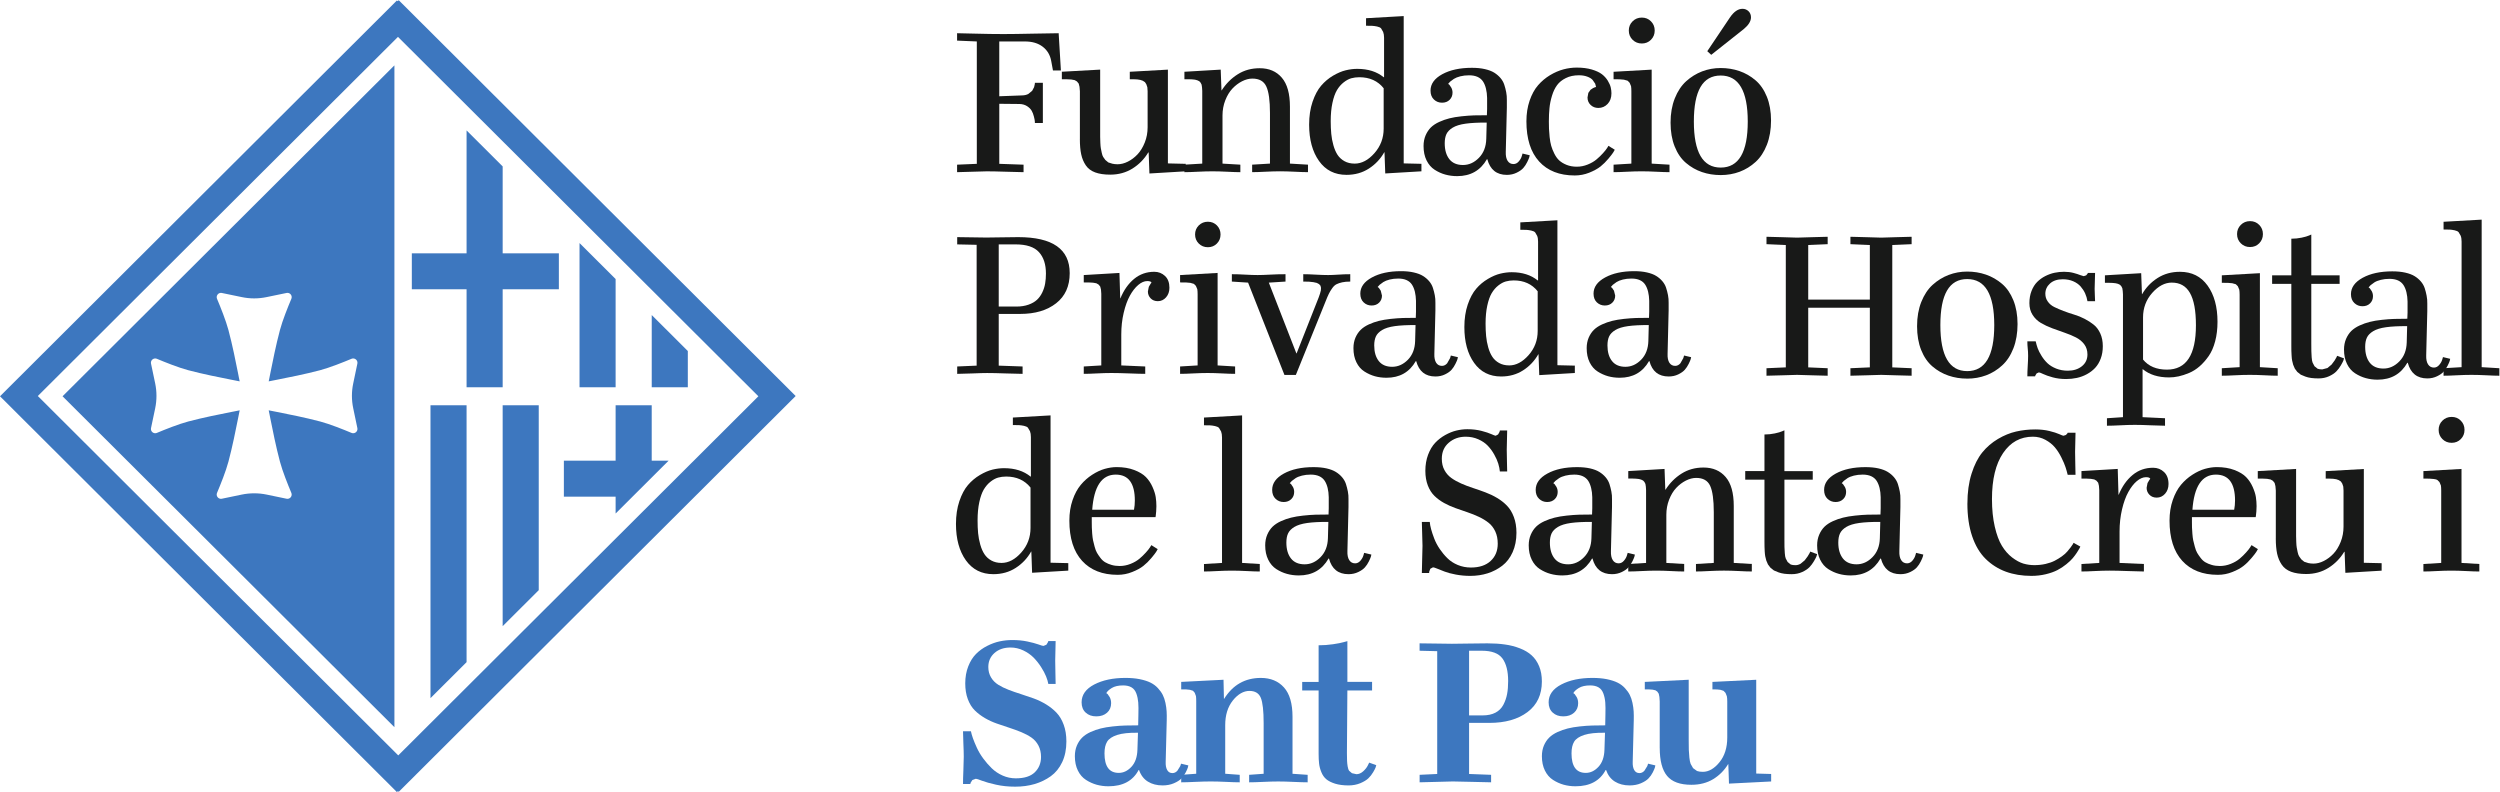
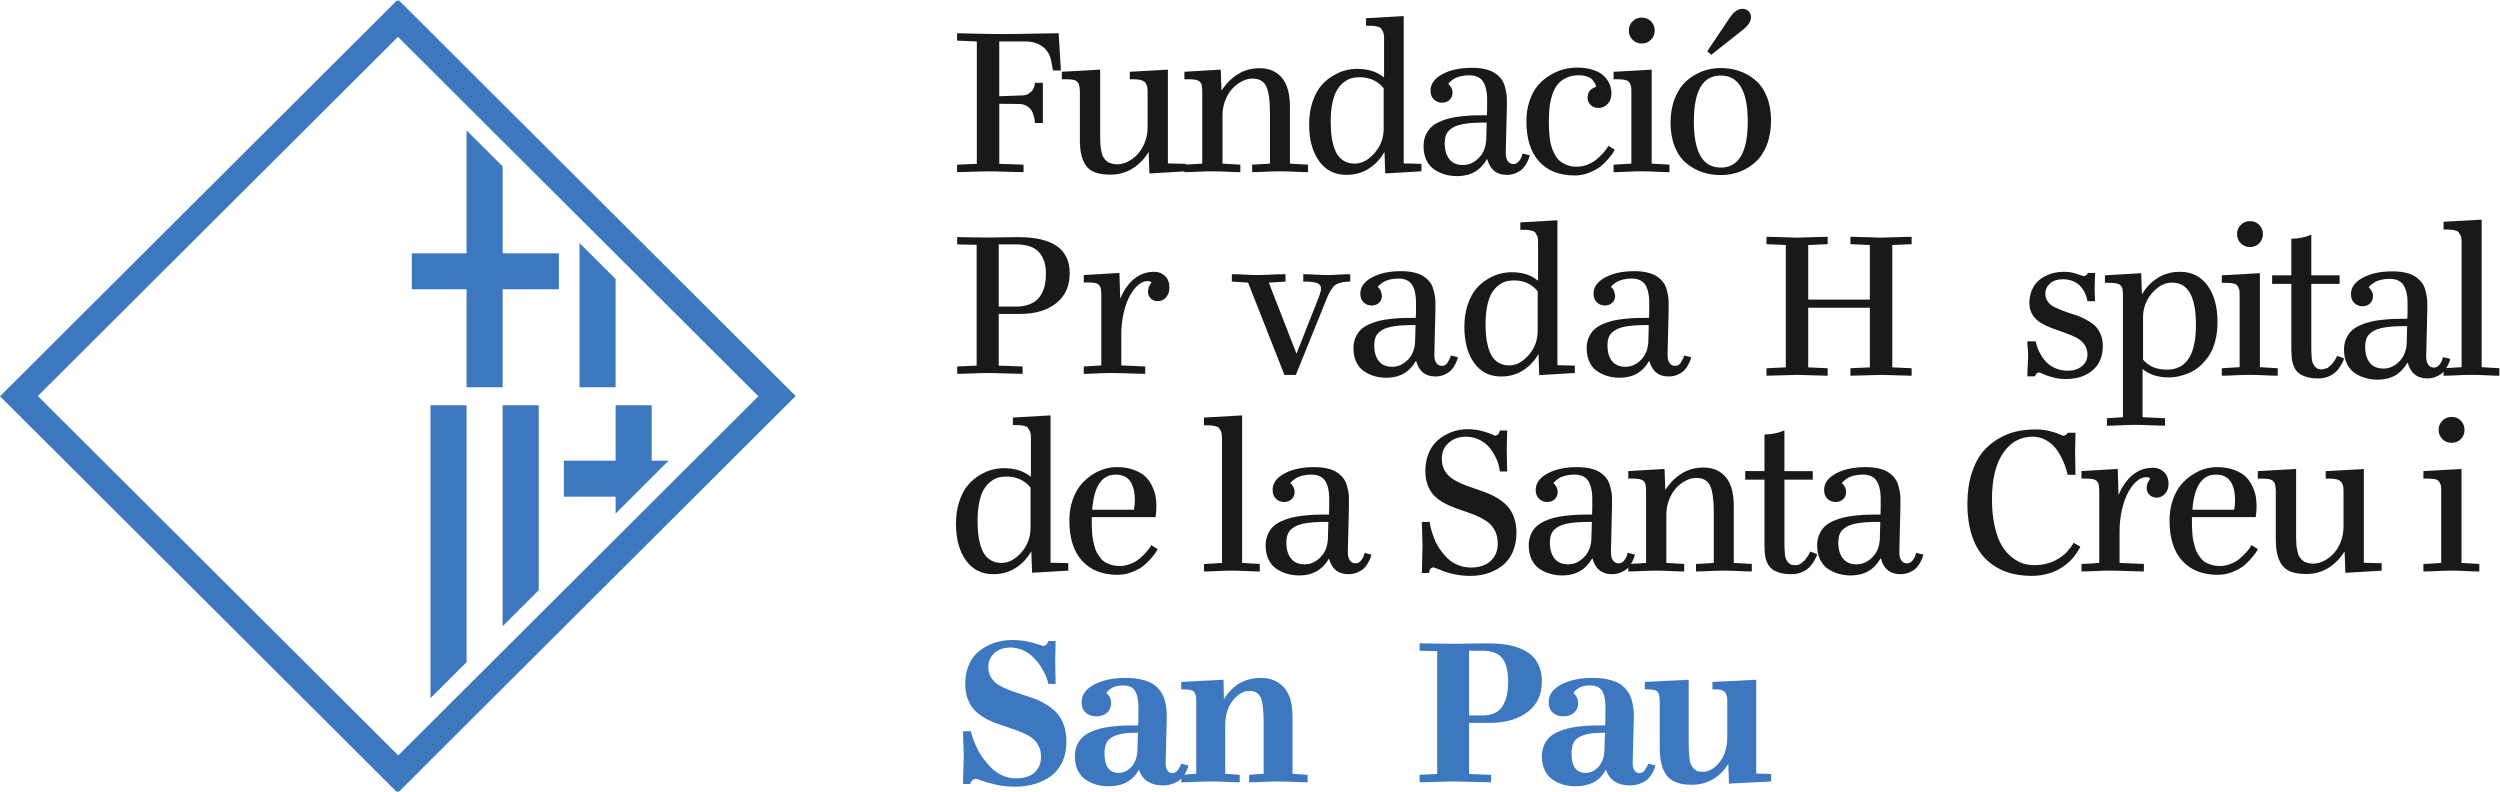
<svg xmlns="http://www.w3.org/2000/svg" xmlns:ns1="http://sodipodi.sourceforge.net/DTD/sodipodi-0.dtd" xmlns:ns2="http://www.inkscape.org/namespaces/inkscape" id="svg2" width="158.733" height="50.293" viewBox="0 0 158.733 50.293" ns1:docname="Sin título-3 copia.eps">
  <defs id="defs6" />
  <g id="g8" ns2:groupmode="layer" ns2:label="ink_ext_XXXXXX" transform="matrix(1.333,0,0,-1.333,0,50.293)">
    <g id="g10" transform="scale(0.1)">
-       <path d="m 121.074,235.164 c 1.992,0 3.981,0.211 5.942,0.621 l 9.461,1.961 c 0.148,0.031 0.289,0.051 0.429,0.051 1.41,0 2.449,-1.449 1.871,-2.832 -1.66,-3.938 -4.23,-10.301 -5.441,-14.891 -1.898,-7.117 -3.469,-15.027 -4.578,-20.558 l -0.403,-2.039 -0.371,-1.84 1.852,0.371 2.051,0.406 c 5.551,1.094 13.488,2.66 20.621,4.551 4.59,1.23 10.969,3.769 14.918,5.43 0.269,0.113 0.531,0.16 0.789,0.16 1.23,0 2.281,-1.129 2,-2.457 l -1.969,-9.422 c -0.832,-3.91 -0.832,-7.942 0,-11.86 l 1.969,-9.421 c 0.281,-1.329 -0.77,-2.457 -1.988,-2.457 -0.262,0 -0.532,0.046 -0.801,0.16 -3.949,1.66 -10.328,4.207 -14.918,5.429 -7.141,1.891 -15.082,3.457 -20.633,4.559 l -2.039,0.398 -1.852,0.371 0.371,-1.839 0.403,-2.039 c 1.109,-5.539 2.68,-13.45 4.578,-20.563 1.219,-4.59 3.781,-10.949 5.43,-14.887 0.582,-1.382 -0.45,-2.832 -1.86,-2.832 -0.14,0 -0.281,0.02 -0.429,0.051 l -9.461,1.969 c -1.961,0.41 -3.95,0.609 -5.942,0.609 -1.988,0 -3.976,-0.199 -5.937,-0.609 l -9.461,-1.969 c -0.141,-0.031 -0.289,-0.051 -0.43,-0.051 -1.398,0 -2.449,1.45 -1.871,2.832 1.66,3.938 4.223,10.297 5.441,14.887 1.899,7.113 3.469,15.024 4.571,20.551 l 0.41,2.051 0.367,1.839 -1.84,-0.371 -2.047,-0.398 c -5.55,-1.102 -13.492,-2.668 -20.621,-4.559 -4.609,-1.23 -10.98,-3.769 -14.93,-5.429 -0.27,-0.114 -0.539,-0.16 -0.801,-0.16 -1.219,0 -2.269,1.128 -1.988,2.457 l 1.98,9.421 c 0.816,3.918 0.816,7.95 0,11.86 l -1.98,9.422 c -0.281,1.328 0.769,2.457 1.988,2.457 0.262,0 0.531,-0.047 0.801,-0.16 3.949,-1.661 10.32,-4.207 14.918,-5.43 7.133,-1.891 15.07,-3.457 20.622,-4.551 l 2.05,-0.406 1.848,-0.363 -0.379,1.839 -0.398,2.043 c -1.102,5.539 -2.672,13.45 -4.571,20.559 -1.23,4.59 -3.781,10.941 -5.441,14.879 -0.57,1.383 0.473,2.832 1.871,2.832 0.141,0 0.289,-0.02 0.43,-0.051 l 9.461,-1.961 c 1.961,-0.41 3.949,-0.621 5.937,-0.621 m 66.793,110.992 v 0 L 29.797,188.535 187.867,30.926 V 346.156" style="fill:#3d77bf;fill-opacity:1;fill-rule:nonzero;stroke:none" id="path12" />
      <path d="m 205.047,44.758 17.191,17.141 V 184.258 H 205.047 V 44.758" style="fill:#3d77bf;fill-opacity:1;fill-rule:nonzero;stroke:none" id="path14" />
-       <path d="m 327.621,210.094 -17.191,17.14 v -34.41 h 17.191 v 17.27" style="fill:#3d77bf;fill-opacity:1;fill-rule:nonzero;stroke:none" id="path16" />
      <path d="m 293.23,244.383 -17.191,17.137 v -68.7 h 17.191 v 51.563" style="fill:#3d77bf;fill-opacity:1;fill-rule:nonzero;stroke:none" id="path18" />
      <path d="m 239.426,79.043 17.187,17.141 V 184.254 H 239.426 V 79.043" style="fill:#3d77bf;fill-opacity:1;fill-rule:nonzero;stroke:none" id="path20" />
      <path d="m 293.23,132.695 25.243,25.172 h -8.051 v 26.391 H 293.23 v -26.391 h -24.648 v -17.16 h 24.648 v -8.012" style="fill:#3d77bf;fill-opacity:1;fill-rule:nonzero;stroke:none" id="path22" />
      <path d="m 222.238,192.82 h 17.192 v 46.684 h 26.769 v 17.137 H 239.43 v 41.39 l -17.192,17.141 V 256.641 H 196.16 v -17.137 h 26.078 V 192.82" style="fill:#3d77bf;fill-opacity:1;fill-rule:nonzero;stroke:none" id="path24" />
      <path d="M 18.012,188.66 189.559,359.73 361.23,188.539 189.691,17.48 Z m 171.91,188.531 -0.492,-0.48 -0.371,0.359 -8.571,-8.55 L 8.578,197.09 0,188.539 8.578,179.98 180.488,8.559 189.059,0 l 0.5,0.488 0.363,-0.367 8.578,8.559 171.91,171.429 8.578,8.551 -8.578,8.559 -171.91,171.422 -8.578,8.55" style="fill:#3d77bf;fill-opacity:1;fill-rule:nonzero;stroke:none" id="path26" />
      <path d="m 458.691,28.984 h 3.778 c 0.172,-0.879 0.48,-1.992 0.941,-3.309 0.469,-1.32 1.102,-2.852 1.899,-4.59 0.8,-1.742 1.812,-3.434 3.043,-5.101 1.218,-1.66 2.57,-3.211 4.039,-4.641 1.468,-1.418 3.187,-2.59 5.187,-3.469 1.992,-0.883 4.07,-1.32 6.262,-1.32 4.058,0 7.07,0.961 9.051,2.879 1.968,1.922 2.968,4.359 2.968,7.32 0,2.031 -0.41,3.84 -1.23,5.41 -0.82,1.559 -1.918,2.82 -3.32,3.801 -1.399,0.961 -3,1.82 -4.797,2.57 -1.813,0.75 -3.711,1.438 -5.711,2.09 -1.992,0.648 -3.992,1.32 -5.981,2.019 -2,0.691 -3.898,1.57 -5.711,2.621 -1.8,1.059 -3.41,2.277 -4.8,3.648 -1.399,1.379 -2.508,3.172 -3.321,5.359 -0.816,2.18 -1.226,4.691 -1.226,7.512 0,2.988 0.476,5.688 1.429,8.109 0.95,2.418 2.188,4.391 3.7,5.91 1.519,1.531 3.281,2.809 5.3,3.828 2,1.02 4,1.75 5.981,2.172 1.969,0.418 3.969,0.629 5.976,0.629 2.563,0 4.954,-0.219 7.141,-0.68 2.191,-0.461 3.949,-0.93 5.262,-1.398 1.308,-0.48 2.14,-0.723 2.48,-0.723 l 1.379,0.562 0.719,1.18 0.199,0.559 h 3.481 c 0,-1.16 -0.028,-2.719 -0.098,-4.668 -0.07,-1.961 -0.102,-3.492 -0.102,-4.613 0,-1.77 0.032,-3.816 0.102,-6.137 0.07,-2.34 0.098,-4 0.098,-4.98 h -3.481 c -0.168,1.02 -0.527,2.219 -1.066,3.57 -0.543,1.348 -1.34,2.859 -2.403,4.508 -1.058,1.652 -2.25,3.141 -3.578,4.492 -1.332,1.34 -2.972,2.469 -4.883,3.387 -1.918,0.91 -3.949,1.383 -6.07,1.383 -3.129,0 -5.687,-0.871 -7.637,-2.602 -1.961,-1.738 -2.941,-3.961 -2.941,-6.68 0,-1.871 0.43,-3.52 1.289,-4.949 0.84,-1.422 1.992,-2.59 3.422,-3.492 1.43,-0.898 3.078,-1.707 4.93,-2.418 1.859,-0.719 3.808,-1.399 5.859,-2.039 2.039,-0.652 4.09,-1.34 6.16,-2.09 2.059,-0.75 4.02,-1.703 5.879,-2.832 1.859,-1.141 3.512,-2.449 4.941,-3.949 1.43,-1.5 2.571,-3.41 3.418,-5.738 0.864,-2.332 1.282,-4.98 1.282,-7.973 0,-3.711 -0.66,-6.988 -1.989,-9.82 -1.332,-2.828 -3.152,-5.078 -5.453,-6.731 -2.297,-1.648 -4.867,-2.887 -7.707,-3.727 -2.851,-0.832 -5.929,-1.242 -9.23,-1.242 -3.301,0 -6.281,0.309 -9.11,0.941 -2.82,0.629 -5.05,1.25 -6.691,1.879 -1.629,0.641 -2.629,0.949 -2.969,0.949 l -1.633,-0.609 -0.82,-1.281 -0.156,-0.609 h -3.473 c 0,1.66 0.051,3.84 0.172,6.531 0.117,2.68 0.18,4.859 0.18,6.531 0,1.66 -0.063,3.699 -0.18,6.207 -0.121,2.519 -0.172,4.481 -0.172,5.871" style="fill:#3d77bf;fill-opacity:1;fill-rule:nonzero;stroke:none" id="path28" />
      <path d="m 532.879,9.152 c 2.25,0 4.258,0.969 6.059,2.91 1.789,1.941 2.742,4.648 2.839,8.148 l 0.262,8.062 c -4.23,0.07 -7.531,-0.281 -9.902,-1.043 -2.36,-0.77 -3.969,-1.84 -4.797,-3.219 -0.844,-1.371 -1.25,-3.23 -1.25,-5.578 0,-6.18 2.258,-9.281 6.797,-9.281 m 29.652,4.391 3.481,-0.82 -0.231,-1.039 c -0.121,-0.43 -0.449,-1.191 -1,-2.273 -0.543,-1.09 -1.223,-2.059 -2.043,-2.906 -0.816,-0.852 -2.019,-1.613 -3.598,-2.293 -1.589,-0.688 -3.39,-1.027 -5.398,-1.027 -2.703,0 -5.023,0.598 -6.98,1.809 -1.961,1.211 -3.372,3.059 -4.223,5.531 h -0.199 c -2.731,-5.16 -7.52,-7.75 -14.371,-7.75 -1.981,0 -3.86,0.25 -5.629,0.738 -1.77,0.5 -3.469,1.262 -5.078,2.301 -1.622,1.031 -2.911,2.52 -3.864,4.461 -0.957,1.938 -1.429,4.219 -1.429,6.84 0,1.867 0.32,3.559 0.961,5.07 0.652,1.508 1.492,2.777 2.539,3.797 1.031,1.023 2.363,1.891 3.961,2.633 1.601,0.731 3.218,1.289 4.859,1.699 1.633,0.41 3.543,0.731 5.723,0.969 2.179,0.242 4.168,0.379 5.988,0.43 1.801,0.062 3.859,0.082 6.129,0.082 l 0.101,5.148 c 0.071,2.312 0.051,4.219 -0.07,5.742 -0.121,1.508 -0.422,2.93 -0.898,4.25 -0.481,1.328 -1.231,2.309 -2.274,2.93 -1.039,0.629 -2.379,0.949 -4.019,0.949 -2.278,0 -4.09,-0.41 -5.418,-1.23 -1.332,-0.82 -2.2,-1.629 -2.61,-2.441 l 0.641,-0.457 1.019,-1.531 c 0.43,-0.82 0.637,-1.762 0.637,-2.808 0,-1.871 -0.648,-3.383 -1.937,-4.531 -1.301,-1.16 -3,-1.742 -5.11,-1.742 -2.109,0 -3.769,0.59 -5.07,1.793 -1.289,1.18 -1.941,2.809 -1.941,4.891 0,3.559 2,6.387 6,8.488 4.019,2.09 8.96,3.141 14.859,3.141 2.551,0 4.851,-0.199 6.883,-0.609 2.027,-0.422 3.726,-0.961 5.09,-1.641 1.359,-0.672 2.539,-1.551 3.519,-2.621 1,-1.07 1.758,-2.148 2.309,-3.238 0.55,-1.09 0.968,-2.352 1.281,-3.801 0.301,-1.441 0.488,-2.789 0.559,-4.031 0.07,-1.238 0.089,-2.66 0.05,-4.25 l -0.5,-19.738 c -0.07,-1.672 0.168,-2.992 0.719,-3.949 0.539,-0.973 1.383,-1.461 2.5,-1.461 0.891,0 1.672,0.379 2.352,1.129 l 1.39,2.238 0.36,1.121 -0.02,0.012" style="fill:#3d77bf;fill-opacity:1;fill-rule:nonzero;stroke:none" id="path30" />
      <path d="M 583.59,8.742 590.5,8.23 V 4.66 c -1.57,0 -3.738,0.07 -6.5,0.211 -2.75,0.129 -5.191,0.199 -7.309,0.199 -2.113,0 -4.582,-0.07 -7.39,-0.199 -2.813,-0.141 -5.039,-0.211 -6.672,-0.211 v 3.57 l 7.152,0.512 V 43.41 c 0,0.922 -0.043,1.691 -0.121,2.32 l -0.59,1.582 -0.82,0.949 -1.43,0.461 -1.761,0.18 c -0.457,0.008 -1.278,0.02 -2.43,0.02 v 3.57 l 20.152,1.02 0.199,-9.082 h 0.098 c 4.133,6.633 9.961,9.953 17.492,9.953 4.629,0 8.309,-1.523 11.02,-4.551 2.711,-3.019 4.058,-7.68 4.058,-13.973 V 8.73 l 7.211,-0.5 V 4.66 c -1.629,0 -3.847,0.07 -6.648,0.199 -2.801,0.133 -5.25,0.203 -7.359,0.203 -2.114,0 -4.543,-0.07 -7.293,-0.203 -2.739,-0.129 -4.938,-0.199 -6.571,-0.199 v 3.57 l 6.91,0.5 V 32.852 c 0,5.82 -0.449,9.828 -1.347,12.039 -0.91,2.219 -2.731,3.309 -5.449,3.309 -2.731,0 -5.461,-1.52 -7.883,-4.559 -2.418,-3.051 -3.629,-6.961 -3.629,-11.758 V 8.73 8.742" style="fill:#3d77bf;fill-opacity:1;fill-rule:nonzero;stroke:none" id="path32" />
-       <path d="M 641.777,48.414 641.566,18.543 c 0,-1.539 0.02,-2.731 0.063,-3.578 0.027,-0.852 0.129,-1.75 0.277,-2.703 0.16,-0.949 0.391,-1.66 0.723,-2.117 l 1.328,-1.141 2.121,-0.473 c 1.16,0 2.238,0.473 3.25,1.383 1.008,0.93 1.731,1.84 2.168,2.75 l 0.672,1.379 3.367,-1.219 -0.297,-1.043 c -0.14,-0.43 -0.531,-1.199 -1.179,-2.297 -0.653,-1.113 -1.411,-2.09 -2.301,-2.93 -0.903,-0.852 -2.172,-1.621 -3.84,-2.32 -1.672,-0.691 -3.531,-1.051 -5.57,-1.051 -2.493,0 -4.629,0.289 -6.422,0.84 -1.778,0.57 -3.188,1.27 -4.188,2.121 -1.011,0.859 -1.793,1.969 -2.351,3.367 -0.571,1.391 -0.93,2.742 -1.071,4.051 -0.16,1.309 -0.23,2.902 -0.23,4.769 v 30.082 h -7.82 v 4.078 h 7.82 v 17.441 c 2.32,0 4.621,0.168 6.91,0.508 2.27,0.34 3.981,0.672 5.109,1.012 l 1.68,0.461 V 52.492 h 11.762 v -4.09 h -11.762 l -0.008,0.012" style="fill:#3d77bf;fill-opacity:1;fill-rule:nonzero;stroke:none" id="path34" />
      <path d="M 699.75,67.336 V 36.535 h 6.488 c 2.391,0 4.41,0.438 6.071,1.301 1.64,0.859 2.902,2.117 3.75,3.719 0.851,1.621 1.453,3.32 1.793,5.129 0.347,1.801 0.507,3.879 0.507,6.219 0,4.691 -0.91,8.274 -2.711,10.742 -1.808,2.461 -5.078,3.691 -9.82,3.691 h -6.09 z m -15.191,-0.211 -8.387,0.211 v 3.52 c 1.609,0 4.226,-0.031 7.879,-0.102 3.648,-0.07 6.16,-0.102 7.519,-0.102 1.36,0 3.95,0.031 7.969,0.102 4.031,0.07 6.992,0.102 8.902,0.102 3.079,0 5.86,-0.18 8.387,-0.543 2.524,-0.348 4.902,-0.969 7.133,-1.84 2.23,-0.859 4.098,-1.969 5.598,-3.34 1.5,-1.359 2.691,-3.09 3.562,-5.199 0.867,-2.098 1.301,-4.519 1.301,-7.238 0,-6.281 -2.281,-11.152 -6.852,-14.582 C 723,34.676 716.941,32.965 709.371,32.965 H 699.75 V 8.633 L 710.238,8.234 V 4.664 c -1.297,0 -4.136,0.07 -8.539,0.199 -4.398,0.141 -7.629,0.211 -9.711,0.211 -1.527,0 -4.179,-0.07 -7.929,-0.211 -3.739,-0.129 -6.368,-0.199 -7.868,-0.199 v 3.57 l 8.379,0.398 V 67.125 h -0.011" style="fill:#3d77bf;fill-opacity:1;fill-rule:nonzero;stroke:none" id="path36" />
      <path d="m 755.332,9.152 c 2.25,0 4.262,0.969 6.059,2.91 1.793,1.941 2.742,4.648 2.839,8.148 l 0.262,8.062 c -4.23,0.07 -7.531,-0.281 -9.898,-1.043 -2.364,-0.77 -3.973,-1.84 -4.801,-3.219 -0.84,-1.371 -1.25,-3.23 -1.25,-5.578 0,-6.18 2.258,-9.281 6.789,-9.281 m 29.66,4.391 3.481,-0.82 -0.231,-1.039 c -0.121,-0.43 -0.449,-1.191 -0.988,-2.273 -0.551,-1.09 -1.231,-2.059 -2.063,-2.906 -0.808,-0.852 -2.007,-1.613 -3.589,-2.293 -1.59,-0.688 -3.391,-1.027 -5.399,-1.027 -2.699,0 -5.019,0.598 -6.98,1.809 -1.961,1.211 -3.371,3.059 -4.219,5.531 h -0.203 c -2.731,-5.16 -7.52,-7.75 -14.367,-7.75 -1.981,0 -3.852,0.25 -5.633,0.738 -1.77,0.5 -3.469,1.262 -5.078,2.301 -1.621,1.031 -2.91,2.52 -3.86,4.461 -0.961,1.938 -1.429,4.219 -1.429,6.84 0,1.867 0.32,3.559 0.957,5.07 0.652,1.508 1.492,2.777 2.543,3.797 1.027,1.023 2.359,1.891 3.957,2.633 1.601,0.731 3.222,1.289 4.863,1.699 1.629,0.41 3.539,0.731 5.719,0.969 2.179,0.242 4.168,0.379 5.988,0.43 1.812,0.062 3.852,0.082 6.133,0.082 l 0.097,5.148 c 0.071,2.312 0.039,4.219 -0.07,5.742 -0.117,1.508 -0.418,2.93 -0.898,4.25 -0.481,1.328 -1.231,2.309 -2.27,2.93 -1.043,0.629 -2.383,0.949 -4.019,0.949 -2.282,0 -4.09,-0.41 -5.422,-1.23 -1.328,-0.82 -2.199,-1.629 -2.61,-2.441 l 0.641,-0.457 1.02,-1.531 c 0.429,-0.82 0.64,-1.762 0.64,-2.808 0,-1.871 -0.652,-3.383 -1.941,-4.531 -1.301,-1.16 -3.008,-1.742 -5.11,-1.742 -2.109,0 -3.769,0.59 -5.07,1.793 -1.289,1.18 -1.941,2.809 -1.941,4.891 0,3.559 2,6.387 6.011,8.488 4,2.09 8.95,3.141 14.852,3.141 2.547,0 4.848,-0.199 6.879,-0.609 2.027,-0.422 3.719,-0.961 5.09,-1.641 1.359,-0.672 2.531,-1.551 3.519,-2.621 0.988,-1.07 1.762,-2.148 2.309,-3.238 0.543,-1.09 0.972,-2.352 1.281,-3.801 0.301,-1.441 0.488,-2.789 0.559,-4.031 0.07,-1.238 0.089,-2.66 0.05,-4.25 l -0.5,-19.738 c -0.078,-1.672 0.172,-2.992 0.711,-3.949 0.551,-0.973 1.391,-1.461 2.508,-1.461 0.891,0 1.672,0.379 2.352,1.129 l 1.39,2.238 0.36,1.121 -0.02,0.012" style="fill:#3d77bf;fill-opacity:1;fill-rule:nonzero;stroke:none" id="path38" />
      <path d="m 790.551,21.035 v 22.18 l -0.149,2.121 -0.312,1.527 -0.688,1.02 -0.89,0.602 -1.36,0.309 -1.609,0.109 c -0.41,0.012 -1.113,0.024 -2.094,0.024 v 3.559 l 20.91,1.031 V 24.793 c 0,-2 0.024,-3.551 0.051,-4.66 0.039,-1.109 0.121,-2.328 0.262,-3.668 0.141,-1.34 0.34,-2.352 0.621,-3.031 l 1.148,-2.019 1.891,-1.371 c 0.77,-0.258 1.68,-0.391 2.731,-0.391 2.828,0 5.48,1.523 7.957,4.57 2.472,3.031 3.703,6.961 3.703,11.762 v 17.23 c 0,0.949 -0.063,1.758 -0.184,2.418 l -0.656,1.633 -0.922,0.969 -1.461,0.48 -1.66,0.18 c -0.438,0.008 -1.149,0.02 -2.18,0.02 v 3.57 l 20.86,1.02 V 8.836 l 7.113,-0.203 V 5.062 l -20.09,-1.02 -0.313,9.281 h -0.097 C 821.32,10.336 818.941,7.945 816,6.152 813.051,4.375 809.602,3.484 805.641,3.484 c -5.379,0 -9.25,1.41 -11.571,4.219 -2.34,2.82 -3.507,7.262 -3.507,13.312" style="fill:#3d77bf;fill-opacity:1;fill-rule:nonzero;stroke:none" id="path40" />
      <path d="m 465.191,260.684 -9.261,0.199 v 3.461 c 1.582,0 3.941,-0.039 7.101,-0.102 3.149,-0.066 5.399,-0.097 6.739,-0.097 1.351,0 3.671,0.031 7.171,0.097 3.5,0.063 6.2,0.102 8.071,0.102 16.34,0 24.508,-5.719 24.508,-17.16 0,-6.192 -2.149,-10.969 -6.469,-14.348 -4.313,-3.383 -10.02,-5.07 -17.129,-5.07 h -10.211 v -24.633 l 11.367,-0.399 v -3.519 c -1.269,0 -3.898,0.07 -7.867,0.199 -3.981,0.141 -6.992,0.199 -9.039,0.199 -1.5,0 -3.891,-0.058 -7.141,-0.199 -3.261,-0.129 -5.621,-0.199 -7.101,-0.199 v 3.519 l 9.261,0.399 v 57.543 z m 10.52,0.199 v -29.61 h 8.449 c 2.141,0 4.051,0.301 5.711,0.891 1.66,0.578 3.008,1.359 4.059,2.328 1.039,0.973 1.879,2.133 2.531,3.512 0.66,1.371 1.109,2.781 1.359,4.238 0.258,1.461 0.379,3.043 0.379,4.742 0,4.379 -1.109,7.789 -3.34,10.231 -2.238,2.449 -5.929,3.668 -11.097,3.668 h -8.051" style="fill:#181918;fill-opacity:1;fill-rule:nonzero;stroke:none" id="path42" />
      <path d="m 534.074,203.234 11.422,-0.5 v -3.507 c -1.539,0 -4.051,0.058 -7.519,0.199 -3.469,0.129 -6.352,0.199 -8.629,0.199 -2.082,0 -4.391,-0.07 -6.922,-0.199 -2.531,-0.141 -4.61,-0.199 -6.211,-0.199 v 3.507 l 8.351,0.5 v 34.121 l -0.148,2.032 -0.363,1.418 -0.828,0.98 -1.032,0.582 -1.578,0.278 -1.89,0.101 c -0.469,0.012 -1.309,0.02 -2.512,0.02 v 3.511 l 17,1.008 0.359,-12.097 h 0.102 c 1.609,3.91 3.781,7 6.512,9.257 2.738,2.25 5.949,3.391 9.636,3.391 1.981,0 3.672,-0.672 5.082,-1.981 1.41,-1.32 2.11,-3.199 2.11,-5.64 0,-1.809 -0.532,-3.32 -1.598,-4.551 -1.07,-1.219 -2.383,-1.828 -3.934,-1.828 -1.398,0 -2.546,0.461 -3.418,1.359 -0.871,0.903 -1.3,1.993 -1.3,3.262 l 0.429,2.207 0.879,1.5 0.403,0.5 c -0.172,0.5 -0.84,0.75 -2.02,0.75 -1.402,0 -2.84,-0.617 -4.289,-1.848 -1.461,-1.242 -2.793,-2.941 -3.98,-5.101 -1.192,-2.149 -2.172,-4.867 -2.942,-8.117 -0.781,-3.262 -1.16,-6.731 -1.16,-10.422 v -14.699 l -0.012,0.007" style="fill:#181918;fill-opacity:1;fill-rule:nonzero;stroke:none" id="path44" />
-       <path d="m 579.957,203.234 8.352,-0.5 v -3.507 c -1.539,0 -3.582,0.058 -6.141,0.199 -2.551,0.129 -4.859,0.199 -6.941,0.199 -2.079,0 -4.387,-0.07 -6.918,-0.199 -2.532,-0.141 -4.602,-0.199 -6.211,-0.199 v 3.507 l 8.351,0.5 v 33.922 c 0,0.93 -0.051,1.731 -0.152,2.379 l -0.68,1.602 -0.961,0.949 -1.679,0.48 -2.059,0.18 c -0.539,0.012 -1.48,0.02 -2.82,0.02 v 3.511 l 17.871,1.008 v -44.058 z m -8.961,58.051 c -1.168,1.172 -1.758,2.61 -1.758,4.32 0,1.711 0.59,3.141 1.758,4.321 1.184,1.16 2.621,1.75 4.332,1.75 1.719,0 3.149,-0.59 4.301,-1.75 1.148,-1.168 1.738,-2.61 1.738,-4.321 0,-1.71 -0.578,-3.14 -1.738,-4.32 -1.152,-1.168 -2.59,-1.75 -4.301,-1.75 -1.711,0 -3.148,0.582 -4.332,1.75" style="fill:#181918;fill-opacity:1;fill-rule:nonzero;stroke:none" id="path46" />
      <path d="m 594.504,242.672 -7.75,0.5 v 3.508 c 1.937,0 4.059,-0.059 6.34,-0.2 2.277,-0.128 4.25,-0.199 5.929,-0.199 1.551,0 3.54,0.071 5.989,0.199 2.453,0.141 4.883,0.2 7.301,0.2 v -3.508 l -7.95,-0.5 13.129,-33.723 h 0.102 l 9.66,24.492 c 0.367,0.899 0.648,1.622 0.848,2.149 l 0.632,1.812 0.411,1.559 0.07,1.23 -0.25,1.02 -0.684,0.762 -1.078,0.566 -1.59,0.352 -2.109,0.23 c -0.789,0.031 -1.699,0.051 -2.742,0.051 v 3.508 c 1.703,0 3.679,-0.059 5.929,-0.2 2.25,-0.128 4.231,-0.199 5.942,-0.199 1.238,0 2.851,0.071 4.832,0.199 1.976,0.141 3.867,0.2 5.68,0.2 v -3.508 c -1.512,0 -2.793,-0.121 -3.852,-0.352 -1.051,-0.238 -1.961,-0.539 -2.691,-0.91 -0.739,-0.371 -1.43,-1 -2.059,-1.91 -0.641,-0.898 -1.18,-1.789 -1.609,-2.68 -0.442,-0.89 -0.993,-2.179 -1.661,-3.89 l -14.039,-34.719 h -5.441 l -17.309,43.949 0.02,0.012" style="fill:#181918;fill-opacity:1;fill-rule:nonzero;stroke:none" id="path48" />
      <path d="m 691.059,207.953 3.371,-0.801 -0.231,-0.988 c -0.109,-0.41 -0.429,-1.152 -0.953,-2.199 -0.519,-1.063 -1.129,-1.981 -1.84,-2.793 -0.699,-0.801 -1.738,-1.539 -3.117,-2.207 -1.383,-0.672 -2.902,-1 -4.57,-1 -4.801,0 -7.852,2.437 -9.16,7.316 h -0.2 c -3.019,-5.277 -7.66,-7.918 -13.941,-7.918 -1.949,0 -3.801,0.239 -5.539,0.719 -1.742,0.492 -3.41,1.242 -5,2.262 -1.602,1.019 -2.871,2.48 -3.801,4.39 -0.949,1.911 -1.41,4.149 -1.41,6.731 0,1.828 0.32,3.5 0.949,4.988 0.641,1.481 1.473,2.731 2.5,3.731 1.02,1.007 2.313,1.859 3.891,2.589 1.582,0.711 3.172,1.282 4.781,1.68 1.617,0.399 3.488,0.711 5.641,0.949 2.148,0.231 4.109,0.371 5.886,0.43 1.782,0.051 3.793,0.07 6.043,0.07 l 0.098,2.922 c 0.031,1.867 0.031,3.598 0,5.188 -0.039,1.582 -0.219,3.031 -0.527,4.34 -0.321,1.3 -0.782,2.421 -1.391,3.363 -0.601,0.93 -1.449,1.648 -2.539,2.148 -1.082,0.5 -2.422,0.75 -3.992,0.75 -1.481,0 -2.852,-0.16 -4.102,-0.468 -1.258,-0.321 -2.258,-0.723 -3.019,-1.211 l -1.758,-1.301 -0.941,-1.031 0.582,-0.43 0.91,-1.348 0.578,-2.332 c 0,-1.34 -0.461,-2.461 -1.36,-3.359 -0.91,-0.899 -2.101,-1.36 -3.582,-1.36 -1.476,0 -2.75,0.5 -3.796,1.5 -1.051,1.008 -1.582,2.391 -1.582,4.168 0,3.114 1.82,5.661 5.48,7.672 3.66,2.008 8.289,3.02 13.891,3.02 2.281,0 4.308,-0.199 6.089,-0.61 1.782,-0.402 3.239,-0.949 4.372,-1.66 1.148,-0.699 2.117,-1.531 2.949,-2.5 0.82,-0.968 1.418,-2.019 1.781,-3.14 0.367,-1.121 0.668,-2.289 0.906,-3.508 0.242,-1.223 0.332,-2.442 0.301,-3.672 -0.039,-1.219 -0.039,-2.43 0,-3.629 l -0.5,-20.672 c -0.07,-1.808 0.223,-3.219 0.852,-4.219 0.64,-1 1.558,-1.5 2.769,-1.5 0.942,0 1.762,0.411 2.469,1.219 l 1.41,2.492 0.352,1.2 z m -27.93,-5.371 c 2.789,0 5.277,1.121 7.48,3.359 2.188,2.243 3.34,5.204 3.438,8.883 l 0.199,7.629 c -3.988,0.031 -7.277,-0.14 -9.887,-0.5 -2.601,-0.371 -4.613,-0.988 -6.031,-1.859 -1.43,-0.86 -2.41,-1.871 -2.949,-3.012 -0.531,-1.141 -0.813,-2.578 -0.813,-4.309 0,-3.152 0.723,-5.628 2.172,-7.46 1.442,-1.821 3.571,-2.731 6.391,-2.731" style="fill:#181918;fill-opacity:1;fill-rule:nonzero;stroke:none" id="path50" />
      <path d="m 741.824,203.336 8.301,-0.199 v -3.512 l -16.949,-1.008 -0.352,9.938 h -0.097 c -1.782,-3.141 -4.192,-5.7 -7.231,-7.649 -3.031,-1.961 -6.531,-2.941 -10.48,-2.941 -5.5,0 -9.801,2.172 -12.879,6.5 -3.09,4.332 -4.633,10 -4.633,17.031 0,3.981 0.531,7.551 1.601,10.711 1.079,3.16 2.418,5.68 4.032,7.551 1.597,1.879 3.457,3.43 5.558,4.668 2.09,1.238 4.071,2.09 5.93,2.531 1.859,0.449 3.672,0.68 5.41,0.68 5.07,0 9.192,-1.313 12.379,-3.91 h 0.199 v 18.461 c 0,1.097 -0.136,2.019 -0.429,2.757 l -0.981,1.68 c -0.367,0.383 -0.988,0.672 -1.859,0.852 -0.879,0.179 -1.617,0.3 -2.239,0.328 -0.621,0.043 -1.609,0.05 -2.949,0.05 v 3.52 l 17.668,1 z m -22.988,-0.102 c 3.289,0 6.367,1.633 9.258,4.891 2.883,3.262 4.332,7.102 4.332,11.52 v 18.91 c -2.762,3.453 -6.563,5.172 -11.422,5.172 -1.348,0 -2.609,-0.172 -3.777,-0.5 -1.172,-0.332 -2.372,-0.981 -3.571,-1.93 -1.211,-0.949 -2.25,-2.172 -3.133,-3.633 -0.867,-1.476 -1.57,-3.457 -2.109,-5.949 -0.539,-2.488 -0.809,-5.34 -0.809,-8.551 0,-2.18 0.09,-4.156 0.258,-5.949 0.16,-1.789 0.5,-3.57 1,-5.36 0.5,-1.8 1.16,-3.3 1.973,-4.519 0.801,-1.219 1.879,-2.211 3.238,-2.961 1.36,-0.75 2.942,-1.129 4.75,-1.129 l 0.012,-0.012" style="fill:#181918;fill-opacity:1;fill-rule:nonzero;stroke:none" id="path52" />
      <path d="m 802.152,207.953 3.371,-0.801 -0.23,-0.988 c -0.109,-0.41 -0.43,-1.152 -0.949,-2.199 -0.52,-1.063 -1.129,-1.981 -1.84,-2.793 -0.699,-0.801 -1.738,-1.539 -3.121,-2.207 -1.379,-0.672 -2.899,-1 -4.57,-1 -4.797,0 -7.86,2.437 -9.161,7.316 h -0.199 c -3.019,-5.277 -7.668,-7.918 -13.937,-7.918 -1.953,0 -3.801,0.239 -5.543,0.719 -1.739,0.492 -3.418,1.242 -5.008,2.262 -1.59,1.019 -2.86,2.48 -3.801,4.39 -0.941,1.911 -1.398,4.149 -1.398,6.731 0,1.828 0.32,3.5 0.949,4.988 0.64,1.481 1.469,2.731 2.488,3.731 1.031,1.007 2.32,1.859 3.902,2.589 1.579,0.711 3.168,1.282 4.778,1.68 1.621,0.399 3.492,0.711 5.64,0.949 2.141,0.231 4.11,0.371 5.891,0.43 1.781,0.051 3.789,0.07 6.039,0.07 l 0.102,2.922 c 0.031,1.867 0.031,3.598 0,5.188 -0.039,1.582 -0.211,3.031 -0.532,4.34 -0.32,1.3 -0.781,2.421 -1.39,3.363 -0.598,0.93 -1.449,1.648 -2.539,2.148 -1.09,0.5 -2.418,0.75 -3.989,0.75 -1.48,0 -2.851,-0.16 -4.101,-0.468 -1.262,-0.321 -2.27,-0.723 -3.031,-1.211 l -1.758,-1.301 -0.93,-1.031 0.578,-0.43 0.91,-1.348 0.571,-2.332 c 0,-1.34 -0.449,-2.461 -1.36,-3.359 -0.898,-0.899 -2.089,-1.36 -3.57,-1.36 -1.48,0 -2.738,0.5 -3.801,1.5 -1.05,1.008 -1.578,2.391 -1.578,4.168 0,3.114 1.82,5.661 5.481,7.672 3.66,2.008 8.289,3.02 13.886,3.02 2.282,0 4.313,-0.199 6.09,-0.61 1.781,-0.402 3.242,-0.949 4.371,-1.66 1.153,-0.699 2.121,-1.531 2.95,-2.5 0.82,-0.968 1.421,-2.019 1.781,-3.14 0.371,-1.121 0.672,-2.289 0.91,-3.508 0.23,-1.223 0.332,-2.442 0.301,-3.672 -0.039,-1.219 -0.039,-2.43 0,-3.629 l -0.5,-20.672 c -0.071,-1.808 0.218,-3.219 0.847,-4.219 0.641,-1 1.563,-1.5 2.774,-1.5 0.937,0 1.758,0.411 2.469,1.219 l 1.41,2.492 0.347,1.2 z m -27.929,-5.371 c 2.793,0 5.281,1.121 7.48,3.359 2.192,2.243 3.34,5.204 3.442,8.883 l 0.199,7.629 c -3.989,0.031 -7.289,-0.14 -9.891,-0.5 -2.598,-0.371 -4.609,-0.988 -6.027,-1.859 -1.434,-0.86 -2.41,-1.871 -2.953,-3.012 -0.539,-1.141 -0.809,-2.578 -0.809,-4.309 0,-3.152 0.719,-5.628 2.172,-7.46 1.437,-1.821 3.566,-2.731 6.387,-2.731" style="fill:#181918;fill-opacity:1;fill-rule:nonzero;stroke:none" id="path54" />
      <path d="m 870.551,201.898 v -3.57 c -1.571,0 -4.141,0.07 -7.723,0.207 -3.578,0.121 -5.859,0.203 -6.848,0.203 -0.992,0 -3.281,-0.082 -6.851,-0.203 -3.578,-0.137 -6.16,-0.207 -7.719,-0.207 v 3.57 l 9.199,0.411 v 58.277 l -9.199,0.402 v 3.528 c 1.559,0 4.141,-0.071 7.719,-0.207 3.57,-0.133 5.851,-0.204 6.851,-0.204 1,0 3.27,0.071 6.848,0.204 3.582,0.136 6.16,0.207 7.723,0.207 v -3.528 l -9.262,-0.402 v -26.008 h 29.352 v 26.008 l -9.25,0.402 v 3.528 c 1.57,0 4.148,-0.071 7.769,-0.207 3.61,-0.133 5.918,-0.204 6.91,-0.204 0.989,0 3.258,0.071 6.789,0.204 3.563,0.136 6.11,0.207 7.68,0.207 v -3.528 l -9.211,-0.402 v -58.277 l 9.211,-0.411 v -3.57 c -1.57,0 -4.117,0.07 -7.68,0.207 -3.539,0.121 -5.808,0.203 -6.789,0.203 -0.98,0 -3.289,-0.082 -6.91,-0.203 -3.621,-0.137 -6.199,-0.207 -7.769,-0.207 v 3.57 l 9.25,0.411 v 28.398 h -29.352 v -28.398 l 9.262,-0.411" style="fill:#181918;fill-opacity:1;fill-rule:nonzero;stroke:none" id="path56" />
-       <path d="m 937.012,200.523 c 8.59,0 12.89,7.309 12.89,21.918 0,14.622 -4.3,21.93 -12.89,21.93 -8.59,0 -12.782,-7.308 -12.782,-21.93 0,-14.609 4.262,-21.918 12.782,-21.918 m 0,-3.57 c -3.168,0 -6.141,0.469 -8.918,1.43 -2.781,0.949 -5.321,2.39 -7.59,4.332 -2.293,1.937 -4.094,4.547 -5.402,7.828 -1.321,3.281 -1.969,7.078 -1.969,11.398 0,4.321 0.668,8.122 2.008,11.524 1.351,3.387 3.16,6.129 5.429,8.18 2.274,2.058 4.801,3.617 7.59,4.687 2.801,1.07 5.742,1.609 8.844,1.609 3.109,0 6.156,-0.488 8.949,-1.457 2.801,-0.972 5.34,-2.429 7.617,-4.363 2.282,-1.937 4.09,-4.558 5.422,-7.828 1.328,-3.281 2,-7.059 2,-11.352 0,-4.289 -0.66,-8.16 -1.969,-11.539 -1.312,-3.39 -3.101,-6.109 -5.382,-8.179 -2.258,-2.078 -4.797,-3.649 -7.618,-4.7 -2.812,-1.05 -5.812,-1.582 -9.019,-1.582" style="fill:#181918;fill-opacity:1;fill-rule:nonzero;stroke:none" id="path58" />
      <path d="m 965.648,214.695 h 3.993 c 0.238,-1.09 0.55,-2.172 0.937,-3.261 0.391,-1.09 1.012,-2.309 1.852,-3.649 0.832,-1.34 1.781,-2.519 2.84,-3.519 1.05,-1 2.421,-1.84 4.109,-2.524 1.699,-0.679 3.551,-1.019 5.551,-1.019 2.73,0 4.961,0.711 6.73,2.14 1.762,1.422 2.629,3.289 2.629,5.61 0,1.871 -0.508,3.48 -1.527,4.84 -1.032,1.371 -2.352,2.453 -3.973,3.273 -1.609,0.816 -3.398,1.559 -5.379,2.238 -1.98,0.68 -3.961,1.379 -5.922,2.121 -1.957,0.731 -3.738,1.571 -5.359,2.52 -1.609,0.961 -2.938,2.23 -3.957,3.828 -1.031,1.59 -1.531,3.473 -1.531,5.609 0,2.133 0.339,4.082 1.019,5.813 0.68,1.738 1.57,3.16 2.692,4.289 1.109,1.109 2.398,2.051 3.878,2.801 1.481,0.738 2.969,1.281 4.442,1.578 1.488,0.312 2.976,0.461 4.476,0.461 1.641,0 3.133,-0.18 4.481,-0.539 1.351,-0.36 2.422,-0.711 3.223,-1.039 l 1.66,-0.512 1.16,0.379 0.629,0.742 0.199,0.41 h 3.43 c 0,-1.152 -0.039,-2.461 -0.11,-3.902 -0.058,-1.449 -0.101,-2.68 -0.101,-3.699 0,-1.219 0.043,-2.258 0.101,-3.11 0.071,-0.84 0.11,-1.769 0.11,-2.75 h -3.629 c -0.211,1.301 -0.582,2.531 -1.102,3.699 -0.527,1.172 -1.25,2.27 -2.148,3.313 -0.91,1.027 -2.09,1.867 -3.563,2.5 -1.468,0.629 -3.109,0.937 -4.957,0.937 -2.562,0 -4.57,-0.668 -6.062,-2.007 -1.489,-1.34 -2.231,-2.973 -2.231,-4.871 0,-1.422 0.391,-2.692 1.192,-3.77 0.769,-1.09 1.8,-1.949 3.09,-2.582 1.269,-0.629 2.73,-1.25 4.378,-1.879 1.633,-0.629 3.313,-1.199 5.032,-1.711 1.718,-0.508 3.398,-1.187 5.039,-2.039 1.633,-0.851 3.09,-1.789 4.371,-2.828 1.289,-1.043 2.308,-2.434 3.1,-4.184 0.78,-1.75 1.17,-3.75 1.17,-5.988 0,-2.25 -0.33,-4.148 -0.99,-5.922 -0.659,-1.769 -1.561,-3.25 -2.659,-4.429 -1.121,-1.188 -2.43,-2.188 -3.949,-3.008 -1.5,-0.821 -3.09,-1.403 -4.75,-1.762 -1.66,-0.359 -3.364,-0.539 -5.141,-0.539 -2.32,0 -4.441,0.269 -6.371,0.801 -1.922,0.531 -3.43,1.05 -4.52,1.578 -1.089,0.531 -1.789,0.781 -2.089,0.781 l -1.051,-0.48 -0.59,-0.942 -0.148,-0.457 h -3.68 c 0,1.36 0.047,2.988 0.168,4.891 0.121,1.898 0.191,3.539 0.191,4.898 0,1.36 -0.07,2.551 -0.191,3.59 -0.121,1.039 -0.168,2.141 -0.168,3.289" style="fill:#181918;fill-opacity:1;fill-rule:nonzero;stroke:none" id="path60" />
      <path d="m 1034.47,242.688 c -3.31,0 -6.42,-1.637 -9.34,-4.918 -2.9,-3.282 -4.36,-7.172 -4.36,-11.661 V 206.02 c 2.62,-3.192 6.42,-4.79 11.39,-4.79 9.21,0 13.8,7.028 13.8,21.11 0,14.078 -3.82,20.34 -11.5,20.34 m -13.91,-64.09 10.69,-0.512 v -3.57 c -1.57,0 -3.82,0.07 -6.77,0.203 -2.95,0.137 -5.47,0.207 -7.6,0.207 -2.12,0 -4.4,-0.07 -6.97,-0.207 -2.57,-0.133 -4.68,-0.203 -6.32,-0.203 v 3.57 l 7.63,0.512 v 58.488 l -0.11,1.621 -0.2,1.309 -0.49,0.961 -0.62,0.66 -0.94,0.461 -1.1,0.277 -1.46,0.16 -1.67,0.051 h -2.01 v 3.57 l 17.28,1.02 0.36,-9.988 h 0.09 c 1.81,3.16 4.26,5.718 7.35,7.687 3.08,1.973 6.64,2.961 10.66,2.961 5.63,0 10.02,-2.187 13.17,-6.57 3.15,-4.391 4.72,-10.129 4.72,-17.231 0,-3.398 -0.37,-6.507 -1.12,-9.308 -0.74,-2.801 -1.77,-5.141 -3.07,-7.008 -1.3,-1.871 -2.73,-3.492 -4.29,-4.871 -1.58,-1.379 -3.26,-2.442 -5.04,-3.192 -1.79,-0.75 -3.47,-1.289 -5.02,-1.628 -1.55,-0.34 -3.06,-0.5 -4.52,-0.5 -5.18,0 -9.36,1.308 -12.52,3.918 h -0.11 v -22.84 -0.008" style="fill:#181918;fill-opacity:1;fill-rule:nonzero;stroke:none" id="path62" />
      <path d="m 1067.34,261.398 c -1.2,1.192 -1.79,2.653 -1.79,4.391 0,1.731 0.59,3.191 1.79,4.383 1.19,1.199 2.65,1.789 4.4,1.789 1.74,0 3.19,-0.59 4.36,-1.789 1.18,-1.192 1.77,-2.641 1.77,-4.383 0,-1.738 -0.59,-3.199 -1.77,-4.391 -1.17,-1.187 -2.63,-1.777 -4.36,-1.777 -1.74,0 -3.21,0.59 -4.4,1.777 m 9.09,-58.988 8.49,-0.512 v -3.57 c -1.57,0 -3.65,0.07 -6.23,0.211 -2.6,0.133 -4.96,0.199 -7.06,0.199 -2.11,0 -4.45,-0.066 -7.03,-0.199 -2.57,-0.141 -4.68,-0.211 -6.31,-0.211 v 3.57 l 8.48,0.512 v 34.469 c 0,0.949 -0.05,1.762 -0.16,2.422 l -0.68,1.629 -0.97,0.968 -1.71,0.481 -2.1,0.18 c -0.54,0.011 -1.5,0.019 -2.86,0.019 v 3.57 l 18.14,1.024 v -44.774 0.012" style="fill:#181918;fill-opacity:1;fill-rule:nonzero;stroke:none" id="path64" />
      <path d="m 1100.91,242.078 v -28.301 c 0,-1.73 0.01,-2.988 0.03,-3.769 0.02,-0.781 0.07,-1.77 0.15,-2.961 0.09,-1.188 0.24,-2.039 0.47,-2.539 l 0.89,-1.668 1.49,-1.192 c 0.61,-0.21 1.34,-0.308 2.19,-0.308 l 2.46,0.656 1.97,1.633 1.43,1.91 0.94,1.609 0.26,0.661 3.32,-1.219 -0.33,-1.051 c -0.16,-0.43 -0.55,-1.18 -1.18,-2.269 -0.63,-1.082 -1.36,-2.051 -2.18,-2.903 -0.82,-0.847 -1.97,-1.609 -3.47,-2.301 -1.5,-0.679 -3.16,-1.019 -4.97,-1.019 -1.25,0 -2.41,0.07 -3.47,0.199 -1.06,0.141 -1.99,0.363 -2.81,0.672 l -2.2,0.91 -1.67,1.328 -1.17,1.563 -0.79,1.859 -0.49,1.981 c -0.12,0.55 -0.2,1.308 -0.25,2.281 -0.06,0.957 -0.09,1.738 -0.11,2.316 -0.02,0.571 -0.02,1.391 -0.02,2.442 v 29.468 h -9.15 v 4.09 h 9.15 v 17.434 c 1.7,0 3.35,0.168 4.94,0.508 1.58,0.34 2.75,0.679 3.5,1.019 l 1.07,0.461 v -19.43 h 13.49 v -4.082 h -13.49 v 0.012" style="fill:#181918;fill-opacity:1;fill-rule:nonzero;stroke:none" id="path66" />
      <path d="m 1135.28,201.742 c 2.82,0 5.35,1.141 7.59,3.422 2.23,2.281 3.39,5.281 3.5,9.02 l 0.2,7.761 c -4.06,0.028 -7.41,-0.14 -10.05,-0.511 -2.65,-0.371 -4.68,-1.008 -6.13,-1.891 -1.45,-0.879 -2.45,-1.898 -2.99,-3.059 -0.55,-1.148 -0.82,-2.621 -0.82,-4.39 0,-3.192 0.73,-5.711 2.19,-7.571 1.47,-1.847 3.63,-2.781 6.5,-2.781 m 28.37,5.461 3.43,-0.82 -0.23,-1 c -0.12,-0.43 -0.44,-1.168 -0.97,-2.238 -0.53,-1.071 -1.15,-2.012 -1.87,-2.832 -0.71,-0.821 -1.77,-1.559 -3.18,-2.239 -1.39,-0.679 -2.94,-1.031 -4.64,-1.031 -4.88,0 -7.98,2.492 -9.31,7.449 h -0.21 c -3.06,-5.367 -7.78,-8.047 -14.16,-8.047 -1.98,0 -3.85,0.25 -5.62,0.739 -1.78,0.48 -3.47,1.25 -5.09,2.289 -1.62,1.043 -2.91,2.531 -3.86,4.472 -0.95,1.93 -1.43,4.207 -1.43,6.828 0,1.872 0.33,3.563 0.97,5.082 0.65,1.5 1.49,2.778 2.52,3.797 1.05,1.012 2.37,1.891 3.97,2.621 1.61,0.731 3.22,1.301 4.86,1.7 1.64,0.422 3.54,0.742 5.72,0.972 2.19,0.239 4.18,0.391 5.99,0.438 1.8,0.051 3.86,0.082 6.13,0.082 l 0.11,2.949 c 0.03,1.91 0.03,3.672 0,5.281 -0.03,1.61 -0.21,3.09 -0.54,4.41 -0.32,1.329 -0.79,2.469 -1.41,3.418 -0.62,0.942 -1.48,1.68 -2.58,2.192 -1.11,0.5 -2.46,0.758 -4.07,0.758 -1.5,0 -2.88,-0.16 -4.16,-0.481 -1.28,-0.316 -2.3,-0.726 -3.07,-1.226 l -1.79,-1.321 -0.94,-1.05 0.58,-0.43 0.93,-1.379 c 0.38,-0.731 0.58,-1.523 0.58,-2.371 0,-1.36 -0.46,-2.5 -1.38,-3.41 -0.92,-0.922 -2.14,-1.379 -3.64,-1.379 -1.5,0 -2.79,0.508 -3.85,1.527 -1.08,1.012 -1.62,2.422 -1.62,4.231 0,3.16 1.86,5.761 5.58,7.8 3.71,2.032 8.42,3.059 14.11,3.059 2.31,0 4.38,-0.199 6.19,-0.609 1.8,-0.411 3.28,-0.969 4.44,-1.68 1.16,-0.719 2.16,-1.57 3,-2.551 0.83,-0.988 1.43,-2.051 1.81,-3.187 0.37,-1.141 0.68,-2.332 0.91,-3.571 0.25,-1.242 0.35,-2.48 0.32,-3.722 -0.04,-1.239 -0.04,-2.469 0,-3.688 l -0.52,-21.012 c -0.06,-1.839 0.22,-3.269 0.88,-4.281 0.65,-1.019 1.58,-1.539 2.81,-1.539 0.95,0 1.79,0.422 2.5,1.262 0.72,0.828 1.2,1.668 1.44,2.519 l 0.36,1.219" style="fill:#181918;fill-opacity:1;fill-rule:nonzero;stroke:none" id="path68" />
      <path d="m 1182.06,202.41 8.43,-0.512 v -3.57 c -1.56,0 -3.63,0.07 -6.2,0.211 -2.58,0.129 -4.95,0.199 -7.09,0.199 -2.14,0 -4.4,-0.07 -6.97,-0.199 -2.58,-0.141 -4.69,-0.211 -6.32,-0.211 v 3.57 l 8.59,0.512 v 59.809 c 0,1.121 -0.14,2.058 -0.44,2.808 l -1,1.703 c -0.37,0.387 -1,0.68 -1.88,0.868 -0.89,0.191 -1.65,0.293 -2.27,0.332 -0.63,0.031 -1.63,0.05 -3,0.05 v 3.68 l 18.15,1.02 v -70.27" style="fill:#181918;fill-opacity:1;fill-rule:nonzero;stroke:none" id="path70" />
      <path d="m 475.977,327.867 v -28.609 l 11.562,-0.403 v -3.57 c -1.23,0 -3.883,0.07 -7.961,0.203 -4.07,0.129 -7.25,0.2 -9.539,0.2 -1.402,0 -3.75,-0.071 -7.09,-0.2 -3.312,-0.133 -5.679,-0.203 -7.07,-0.203 v 3.57 l 9.398,0.403 v 58.289 l -9.398,0.398 v 3.524 c 1.019,0 3.918,-0.071 8.687,-0.203 4.774,-0.129 9.243,-0.2 13.403,-0.2 3.449,0 8.148,0.071 14.109,0.2 5.969,0.132 10.031,0.203 12.18,0.203 l 1.07,-17.742 h -3.781 l -0.828,4.48 c -0.512,2.859 -1.852,5.129 -4.031,6.809 -2.192,1.691 -5.04,2.531 -8.551,2.531 h -12.168 v -26.109 l 10.89,0.41 c 1.129,0.019 2.11,0.257 2.938,0.679 l 1.851,1.532 0.918,1.726 0.332,1.453 0.051,0.617 h 3.789 v -19.167 h -3.789 l -0.051,0.96 c -0.031,0.411 -0.179,1.129 -0.441,2.168 -0.25,1.032 -0.609,1.961 -1.07,2.75 -0.457,0.801 -1.188,1.52 -2.188,2.172 -1.011,0.637 -2.191,0.981 -3.562,1.02 l -9.66,0.097 v 0.012" style="fill:#181918;fill-opacity:1;fill-rule:nonzero;stroke:none" id="path72" />
      <path d="m 514.371,311.043 v 22.801 l -0.18,2.109 -0.39,1.527 -0.84,1.02 -1.07,0.621 -1.629,0.301 -1.949,0.101 c -0.493,0.02 -1.34,0.028 -2.532,0.028 v 3.57 l 18.25,1.012 v -31.942 c 0,-0.691 0.032,-1.648 0.082,-2.859 0.047,-1.199 0.129,-2.082 0.231,-2.648 0.097,-0.563 0.25,-1.282 0.437,-2.161 0.18,-0.89 0.41,-1.543 0.68,-1.972 l 1.031,-1.449 1.418,-1.18 1.934,-0.609 c 0.726,-0.172 1.558,-0.262 2.469,-0.262 1.597,0 3.238,0.41 4.91,1.25 1.668,0.832 3.199,1.98 4.597,3.461 1.403,1.48 2.543,3.359 3.453,5.64 0.911,2.27 1.36,4.711 1.36,7.289 v 17.141 l -0.129,1.898 -0.492,1.43 -0.641,0.992 -1.019,0.668 -1.18,0.403 -1.481,0.23 -1.64,0.078 h -1.91 v 3.571 l 18.152,1.019 v -44.668 l 8.488,-0.203 v -3.566 l -17.289,-1.032 -0.359,10.008 h -0.199 c -1.911,-3.168 -4.411,-5.719 -7.524,-7.66 -3.097,-1.93 -6.629,-2.898 -10.578,-2.898 -2.871,0 -5.262,0.351 -7.191,1.07 -1.93,0.711 -3.411,1.828 -4.45,3.359 -1.039,1.532 -1.769,3.27 -2.187,5.231 -0.434,1.949 -0.641,4.379 -0.641,7.269" style="fill:#181918;fill-opacity:1;fill-rule:nonzero;stroke:none" id="path74" />
      <path d="m 582.316,299.363 8.489,-0.5 v -3.582 c -1.578,0 -3.66,0.082 -6.239,0.211 -2.589,0.129 -4.953,0.199 -7.062,0.199 -2.109,0 -4.449,-0.07 -7.027,-0.199 -2.571,-0.129 -4.68,-0.211 -6.313,-0.211 v 3.582 l 8.492,0.5 v 34.668 l -0.109,1.66 -0.203,1.301 -0.481,0.942 -0.617,0.668 -0.949,0.449 -1.07,0.293 -1.43,0.148 -1.633,0.059 h -2 v 3.562 l 17.289,1.02 0.363,-9.891 h 0.098 c 2.039,3.192 4.59,5.75 7.641,7.668 3.05,1.934 6.539,2.891 10.461,2.891 4.461,0 7.98,-1.508 10.55,-4.52 2.571,-3 3.86,-7.597 3.86,-13.789 v -27.121 l 8.597,-0.508 v -3.57 c -1.636,0 -3.738,0.07 -6.289,0.207 -2.558,0.121 -4.898,0.203 -7.007,0.203 -2.122,0 -4.454,-0.082 -7.012,-0.203 -2.559,-0.137 -4.66,-0.207 -6.289,-0.207 v 3.57 l 8.488,0.508 v 24.121 c 0,5.91 -0.578,10.121 -1.75,12.621 -1.148,2.5 -3.367,3.75 -6.641,3.75 -1.609,0 -3.238,-0.441 -4.91,-1.281 -1.668,-0.852 -3.187,-2 -4.578,-3.469 -1.379,-1.461 -2.512,-3.332 -3.398,-5.582 -0.883,-2.258 -1.332,-4.668 -1.332,-7.218 v -22.942 l 0.011,-0.008" style="fill:#181918;fill-opacity:1;fill-rule:nonzero;stroke:none" id="path76" />
      <path d="m 645.254,299.363 c 3.351,0 6.48,1.66 9.41,4.969 2.93,3.313 4.402,7.223 4.402,11.699 v 19.223 c -2.8,3.5 -6.671,5.25 -11.613,5.25 -1.367,0 -2.637,-0.172 -3.84,-0.5 -1.187,-0.34 -2.398,-1 -3.629,-1.973 -1.218,-0.957 -2.281,-2.187 -3.179,-3.687 -0.879,-1.492 -1.602,-3.512 -2.141,-6.051 -0.551,-2.531 -0.82,-5.422 -0.82,-8.691 0,-2.207 0.09,-4.219 0.261,-6.047 0.168,-1.813 0.5,-3.633 1.02,-5.453 0.512,-1.821 1.18,-3.348 1.988,-4.59 0.821,-1.239 1.922,-2.239 3.301,-3.008 1.383,-0.762 2.992,-1.141 4.832,-1.141 m 23.367,0.102 8.442,-0.203 v -3.571 l -17.231,-1.019 -0.359,10.101 h -0.11 c -1.8,-3.199 -4.25,-5.789 -7.339,-7.781 -3.082,-1.988 -6.629,-2.988 -10.661,-2.988 -5.589,0 -9.96,2.211 -13.082,6.617 -3.136,4.402 -4.707,10.172 -4.707,17.301 0,4.051 0.547,7.68 1.629,10.891 1.102,3.21 2.461,5.769 4.102,7.671 1.629,1.899 3.508,3.481 5.637,4.75 2.14,1.25 4.152,2.118 6.043,2.571 1.886,0.457 3.718,0.687 5.488,0.687 5.16,0 9.351,-1.328 12.59,-3.98 h 0.199 v 18.769 c 0,1.121 -0.149,2.063 -0.438,2.801 l -1,1.711 c -0.371,0.391 -1,0.68 -1.89,0.871 -0.879,0.18 -1.653,0.289 -2.27,0.32 -0.64,0.028 -1.633,0.047 -2.992,0.047 v 3.582 l 17.941,1.02 v -70.168 h 0.008" style="fill:#181918;fill-opacity:1;fill-rule:nonzero;stroke:none" id="path78" />
      <path d="m 696.848,298.699 c 2.832,0 5.351,1.141 7.59,3.418 2.23,2.281 3.402,5.281 3.5,9.02 l 0.21,7.761 c -4.058,0.032 -7.41,-0.14 -10.05,-0.511 -2.649,-0.367 -4.692,-1.008 -6.141,-1.891 -1.437,-0.879 -2.437,-1.898 -2.988,-3.058 -0.539,-1.149 -0.821,-2.622 -0.821,-4.391 0,-3.188 0.739,-5.707 2.2,-7.57 1.461,-1.848 3.629,-2.778 6.492,-2.778 m 28.379,5.457 3.418,-0.816 -0.231,-1 c -0.117,-0.434 -0.437,-1.172 -0.968,-2.242 -0.52,-1.071 -1.141,-2.008 -1.86,-2.828 -0.719,-0.821 -1.781,-1.563 -3.18,-2.243 -1.39,-0.679 -2.941,-1.031 -4.648,-1.031 -4.883,0 -7.98,2.492 -9.312,7.453 h -0.2 c -3.07,-5.371 -7.789,-8.051 -14.172,-8.051 -1.968,0 -3.847,0.25 -5.617,0.739 -1.769,0.48 -3.472,1.25 -5.09,2.293 -1.613,1.039 -2.902,2.527 -3.863,4.468 -0.949,1.93 -1.43,4.211 -1.43,6.829 0,1.871 0.332,3.562 0.973,5.082 0.649,1.5 1.5,2.769 2.527,3.8 1.043,1.008 2.364,1.887 3.973,2.618 1.598,0.73 3.219,1.3 4.848,1.703 1.64,0.418 3.551,0.738 5.73,0.968 2.18,0.239 4.172,0.379 5.992,0.442 1.797,0.047 3.848,0.066 6.129,0.066 l 0.102,2.961 c 0.039,1.91 0.039,3.672 0,5.281 -0.031,1.61 -0.211,3.09 -0.543,4.411 -0.32,1.328 -0.777,2.468 -1.399,3.418 -0.621,0.941 -1.48,1.679 -2.589,2.191 -1.11,0.5 -2.461,0.762 -4.063,0.762 -1.5,0 -2.887,-0.16 -4.168,-0.481 -1.269,-0.32 -2.301,-0.742 -3.07,-1.23 l -1.789,-1.321 -0.942,-1.05 0.59,-0.43 0.922,-1.379 c 0.391,-0.73 0.578,-1.519 0.578,-2.371 0,-1.359 -0.461,-2.5 -1.379,-3.41 -0.922,-0.918 -2.129,-1.379 -3.629,-1.379 -1.511,0 -2.793,0.508 -3.863,1.527 -1.066,1.012 -1.609,2.422 -1.609,4.231 0,3.16 1.859,5.761 5.57,7.801 3.723,2.031 8.422,3.058 14.109,3.058 2.321,0 4.383,-0.199 6.192,-0.617 1.801,-0.41 3.289,-0.973 4.449,-1.68 1.152,-0.722 2.152,-1.57 2.992,-2.551 0.84,-0.992 1.438,-2.05 1.809,-3.179 0.379,-1.141 0.68,-2.332 0.922,-3.571 0.238,-1.242 0.34,-2.492 0.308,-3.73 -0.039,-1.238 -0.039,-2.469 0,-3.691 l -0.511,-21.008 c -0.071,-1.84 0.222,-3.262 0.871,-4.281 0.652,-1.02 1.582,-1.532 2.808,-1.532 0.953,0 1.793,0.41 2.512,1.25 0.719,0.832 1.191,1.672 1.43,2.524 l 0.359,1.226 h 0.012" style="fill:#181918;fill-opacity:1;fill-rule:nonzero;stroke:none" id="path80" />
      <path d="m 727.059,319.508 c 0,3.597 0.511,6.887 1.531,9.859 1.027,2.981 2.359,5.418 4.019,7.321 1.649,1.898 3.551,3.5 5.7,4.796 2.152,1.282 4.289,2.211 6.421,2.774 2.118,0.566 4.231,0.84 6.309,0.84 2.691,0 5.078,-0.301 7.16,-0.91 2.078,-0.622 3.68,-1.372 4.828,-2.25 1.141,-0.883 2.071,-1.911 2.793,-3.083 0.707,-1.179 1.18,-2.238 1.399,-3.187 0.219,-0.953 0.34,-1.883 0.34,-2.813 0,-2.097 -0.598,-3.789 -1.821,-5.07 -1.211,-1.269 -2.679,-1.91 -4.418,-1.91 -1.472,0 -2.691,0.48 -3.679,1.43 -0.993,0.953 -1.481,2.14 -1.481,3.57 l 0.399,2.18 1.031,1.461 1.219,0.82 1.019,0.441 0.41,0.047 -0.41,1.582 -1.238,1.809 c -0.57,0.633 -1.422,1.16 -2.563,1.582 -1.136,0.43 -2.457,0.641 -3.957,0.641 -2.39,0 -4.472,-0.442 -6.23,-1.333 -1.781,-0.871 -3.172,-2 -4.172,-3.359 -1.008,-1.371 -1.82,-3.051 -2.43,-5.07 -0.621,-2.031 -1.019,-3.988 -1.199,-5.891 -0.191,-1.898 -0.289,-4.027 -0.289,-6.367 0,-1.402 0.02,-2.563 0.059,-3.504 0.031,-0.93 0.129,-2.219 0.3,-3.867 0.18,-1.652 0.418,-3.051 0.75,-4.18 0.309,-1.14 0.821,-2.383 1.481,-3.73 0.668,-1.34 1.437,-2.43 2.348,-3.262 0.91,-0.828 2.07,-1.539 3.511,-2.117 1.418,-0.57 3.039,-0.871 4.852,-0.871 1.816,0 3.5,0.347 5.187,1.027 1.692,0.684 3.102,1.5 4.242,2.473 1.149,0.968 2.161,1.949 3.04,2.929 0.89,0.981 1.558,1.809 2,2.5 l 0.597,1.02 3.024,-1.879 -0.774,-1.332 c -0.34,-0.551 -1.097,-1.52 -2.269,-2.93 -1.18,-1.41 -2.438,-2.648 -3.778,-3.73 -1.351,-1.059 -3.132,-2.039 -5.351,-2.93 -2.211,-0.879 -4.508,-1.32 -6.899,-1.32 -7.261,0 -12.922,2.223 -16.953,6.652 -4.039,4.43 -6.066,10.821 -6.066,19.149" style="fill:#181918;fill-opacity:1;fill-rule:nonzero;stroke:none" id="path82" />
      <path d="m 777.621,358.355 c -1.199,1.188 -1.789,2.649 -1.789,4.387 0,1.731 0.59,3.192 1.789,4.383 1.192,1.199 2.66,1.789 4.402,1.789 1.739,0 3.192,-0.59 4.372,-1.789 1.179,-1.191 1.769,-2.641 1.769,-4.383 0,-1.738 -0.59,-3.199 -1.769,-4.387 -1.18,-1.191 -2.633,-1.781 -4.372,-1.781 -1.742,0 -3.21,0.59 -4.402,1.781 m 9.102,-58.992 8.492,-0.508 v -3.57 c -1.582,0 -3.66,0.07 -6.242,0.207 -2.59,0.133 -4.95,0.203 -7.059,0.203 -2.101,0 -4.449,-0.07 -7.031,-0.203 -2.57,-0.137 -4.668,-0.207 -6.309,-0.207 v 3.57 l 8.481,0.508 v 34.469 c 0,0.953 -0.051,1.762 -0.153,2.422 l -0.687,1.629 -0.973,0.972 -1.711,0.477 c -0.847,0.102 -1.558,0.16 -2.09,0.184 -0.546,0.007 -1.507,0.019 -2.867,0.019 v 3.57 l 18.149,1.02 v -44.77 0.008" style="fill:#181918;fill-opacity:1;fill-rule:nonzero;stroke:none" id="path84" />
      <path d="m 815.098,351.172 -1.891,1.73 10.891,16.211 c 1.84,2.649 3.8,3.981 5.879,3.981 1.128,0 2.082,-0.383 2.871,-1.141 0.781,-0.769 1.179,-1.75 1.179,-2.93 0,-1.812 -1.14,-3.66 -3.422,-5.562 l -15.5,-12.277 z m 4.5,-53.699 c 8.59,0 12.89,7.308 12.89,21.929 0,14.621 -4.312,21.918 -12.89,21.918 -8.59,0 -12.782,-7.297 -12.782,-21.918 0,-14.621 4.262,-21.929 12.782,-21.929 m 0,-3.571 c -3.172,0 -6.141,0.481 -8.922,1.43 -2.778,0.949 -5.321,2.398 -7.598,4.34 -2.281,1.93 -4.082,4.539 -5.39,7.82 -1.321,3.281 -1.969,7.078 -1.969,11.399 0,4.332 0.668,8.132 2.008,11.531 1.351,3.391 3.16,6.121 5.429,8.18 2.262,2.05 4.801,3.609 7.59,4.691 2.789,1.059 5.742,1.598 8.84,1.598 3.109,0 6.16,-0.489 8.949,-1.45 2.801,-0.968 5.344,-2.429 7.621,-4.371 2.282,-1.937 4.09,-4.547 5.422,-7.828 1.328,-3.281 2,-7.058 2,-11.34 0,-4.289 -0.66,-8.172 -1.973,-11.55 -1.32,-3.379 -3.109,-6.11 -5.367,-8.18 -2.269,-2.07 -4.812,-3.641 -7.621,-4.692 -2.808,-1.046 -5.82,-1.578 -9.031,-1.578" style="fill:#181918;fill-opacity:1;fill-rule:nonzero;stroke:none" id="path86" />
      <path d="m 477.051,109.16 c 3.34,0 6.476,1.66 9.41,4.973 2.93,3.308 4.398,7.219 4.398,11.699 v 19.219 c -2.8,3.5 -6.671,5.25 -11.609,5.25 -1.371,0 -2.641,-0.168 -3.84,-0.5 -1.191,-0.34 -2.41,-1 -3.633,-1.969 -1.226,-0.961 -2.277,-2.199 -3.179,-3.691 -0.879,-1.489 -1.598,-3.508 -2.137,-6.039 -0.551,-2.539 -0.82,-5.43 -0.82,-8.7 0,-2.211 0.078,-4.222 0.25,-6.05 0.179,-1.809 0.507,-3.629 1.027,-5.45 0.512,-1.82 1.18,-3.351 2,-4.589 0.82,-1.243 1.902,-2.243 3.293,-3.012 1.379,-0.758 2.988,-1.141 4.828,-1.141 m 23.371,0.102 8.438,-0.199 v -3.571 l -17.239,-1.019 -0.359,10.097 h -0.102 c -1.8,-3.199 -4.25,-5.789 -7.339,-7.777 -3.079,-1.992 -6.641,-2.992 -10.661,-2.992 -5.589,0 -9.949,2.211 -13.097,6.621 -3.133,4.391 -4.703,10.168 -4.703,17.301 0,4.039 0.55,7.679 1.632,10.886 1.098,3.211 2.458,5.774 4.098,7.672 1.633,1.899 3.512,3.481 5.652,4.75 2.129,1.25 4.137,2.121 6.028,2.578 1.89,0.454 3.722,0.68 5.5,0.68 5.14,0 9.34,-1.328 12.582,-3.976 h 0.199 v 18.769 c 0,1.117 -0.141,2.059 -0.43,2.801 l -1.011,1.707 c -0.36,0.39 -1,0.68 -1.879,0.871 -0.891,0.18 -1.649,0.289 -2.281,0.32 -0.629,0.032 -1.618,0.059 -2.989,0.059 v 3.57 l 17.949,1.02 v -70.168 h 0.012" style="fill:#181918;fill-opacity:1;fill-rule:nonzero;stroke:none" id="path88" />
      <path d="m 531.445,151.227 c -6.652,0 -10.382,-5.582 -11.203,-16.731 h 19.903 c 0.269,1.399 0.398,2.859 0.398,4.391 0,8.218 -3.027,12.34 -9.098,12.34 m 16.981,-33.602 3.008,-1.891 -0.758,-1.328 c -0.34,-0.543 -1.102,-1.519 -2.274,-2.929 -1.179,-1.411 -2.437,-2.653 -3.789,-3.723 -1.34,-1.07 -3.121,-2.051 -5.34,-2.918 -2.218,-0.902 -4.519,-1.34 -6.91,-1.34 -7.258,0 -12.91,2.231 -16.949,6.66 -4.039,4.438 -6.059,10.821 -6.059,19.149 0,3.57 0.5,6.832 1.528,9.789 1.019,2.961 2.332,5.383 3.922,7.269 1.57,1.891 3.379,3.481 5.41,4.793 2.039,1.309 4.027,2.25 5.988,2.809 1.961,0.551 3.84,0.84 5.652,0.84 3.168,0 5.969,-0.461 8.379,-1.379 2.418,-0.922 4.282,-2.039 5.571,-3.36 1.3,-1.332 2.347,-2.902 3.14,-4.691 0.809,-1.809 1.321,-3.422 1.539,-4.852 0.219,-1.429 0.321,-2.878 0.321,-4.328 0,-0.82 -0.032,-1.66 -0.102,-2.531 -0.07,-0.859 -0.129,-1.519 -0.199,-1.961 l -0.102,-0.719 h -30.379 v -2.16 c 0,-1.277 0.012,-2.199 0.032,-2.777 0.008,-0.582 0.078,-1.551 0.168,-2.91 0.113,-1.364 0.25,-2.422 0.41,-3.192 0.172,-0.761 0.422,-1.769 0.742,-3 0.328,-1.242 0.699,-2.23 1.129,-2.961 0.43,-0.73 0.98,-1.558 1.66,-2.449 0.68,-0.898 1.449,-1.601 2.309,-2.09 0.851,-0.492 1.863,-0.922 3.011,-1.25 1.161,-0.34 2.442,-0.5 3.84,-0.5 1.77,0 3.5,0.34 5.192,1.02 1.687,0.672 3.097,1.5 4.238,2.461 1.141,0.969 2.16,1.949 3.039,2.937 0.891,0.992 1.562,1.813 1.992,2.5 l 0.617,1.024 0.024,-0.012" style="fill:#181918;fill-opacity:1;fill-rule:nonzero;stroke:none" id="path90" />
      <path d="m 591.617,109.156 8.442,-0.508 v -3.57 c -1.571,0 -3.641,0.07 -6.211,0.211 -2.578,0.129 -4.942,0.199 -7.078,0.199 -2.141,0 -4.411,-0.07 -6.981,-0.199 -2.582,-0.141 -4.68,-0.211 -6.312,-0.211 v 3.57 l 8.589,0.508 v 59.813 c 0,1.121 -0.148,2.058 -0.437,2.808 l -1,1.7 c -0.383,0.39 -1.012,0.679 -1.891,0.871 -0.879,0.191 -1.648,0.289 -2.269,0.332 -0.629,0.027 -1.629,0.047 -2.992,0.047 v 3.679 l 18.152,1.024 v -70.274 h -0.012" style="fill:#181918;fill-opacity:1;fill-rule:nonzero;stroke:none" id="path92" />
-       <path d="m 621.422,108.496 c 2.832,0 5.351,1.141 7.59,3.422 2.23,2.277 3.398,5.277 3.5,9.02 l 0.211,7.757 c -4.063,0.032 -7.41,-0.14 -10.051,-0.507 -2.641,-0.372 -4.692,-1.012 -6.141,-1.891 -1.449,-0.883 -2.437,-1.902 -2.988,-3.063 -0.551,-1.148 -0.82,-2.617 -0.82,-4.386 0,-3.192 0.738,-5.711 2.199,-7.571 1.461,-1.851 3.629,-2.781 6.5,-2.781 m 28.371,5.461 3.418,-0.82 -0.231,-1 c -0.117,-0.43 -0.437,-1.172 -0.957,-2.242 -0.531,-1.071 -1.152,-2.02 -1.871,-2.829 -0.718,-0.82 -1.769,-1.57 -3.172,-2.242 -1.398,-0.679 -2.949,-1.027 -4.66,-1.027 -4.879,0 -7.976,2.488 -9.297,7.449 h -0.21 c -3.071,-5.371 -7.782,-8.051 -14.161,-8.051 -1.98,0 -3.851,0.25 -5.629,0.743 -1.769,0.48 -3.472,1.25 -5.089,2.289 -1.614,1.039 -2.903,2.531 -3.852,4.468 -0.961,1.93 -1.441,4.211 -1.441,6.832 0,1.868 0.332,3.559 0.972,5.078 0.649,1.5 1.5,2.77 2.528,3.801 1.05,1.008 2.363,1.891 3.972,2.621 1.598,0.731 3.219,1.297 4.86,1.7 1.629,0.41 3.539,0.738 5.718,0.968 2.192,0.243 4.18,0.379 5.993,0.442 1.796,0.051 3.847,0.07 6.129,0.07 l 0.097,2.957 c 0.043,1.91 0.043,3.672 0,5.281 -0.027,1.61 -0.199,3.09 -0.527,4.41 -0.332,1.333 -0.789,2.461 -1.41,3.422 -0.621,0.938 -1.481,1.68 -2.59,2.188 -1.11,0.5 -2.461,0.762 -4.063,0.762 -1.5,0 -2.886,-0.161 -4.168,-0.481 -1.269,-0.32 -2.3,-0.738 -3.058,-1.23 l -1.793,-1.321 -0.949,-1.05 0.589,-0.43 0.922,-1.379 c 0.391,-0.731 0.578,-1.52 0.578,-2.371 0,-1.367 -0.449,-2.5 -1.371,-3.41 -0.929,-0.918 -2.136,-1.387 -3.636,-1.387 -1.5,0 -2.793,0.52 -3.864,1.539 -1.066,1.008 -1.609,2.418 -1.609,4.231 0,3.16 1.859,5.757 5.57,7.789 3.723,2.039 8.422,3.058 14.11,3.058 2.32,0 4.382,-0.199 6.191,-0.597 1.801,-0.411 3.289,-0.973 4.449,-1.692 1.153,-0.711 2.16,-1.558 2.992,-2.539 0.84,-0.992 1.438,-2.051 1.821,-3.191 0.367,-1.141 0.668,-2.328 0.918,-3.571 0.242,-1.238 0.34,-2.48 0.301,-3.718 -0.04,-1.243 -0.04,-2.469 0,-3.7 l -0.512,-21 c -0.071,-1.839 0.222,-3.269 0.871,-4.281 0.648,-1.031 1.582,-1.539 2.808,-1.539 0.954,0 1.793,0.418 2.512,1.25 0.719,0.84 1.192,1.68 1.43,2.527 l 0.359,1.223 h 0.012" style="fill:#181918;fill-opacity:1;fill-rule:nonzero;stroke:none" id="path94" />
+       <path d="m 621.422,108.496 c 2.832,0 5.351,1.141 7.59,3.422 2.23,2.277 3.398,5.277 3.5,9.02 l 0.211,7.757 c -4.063,0.032 -7.41,-0.14 -10.051,-0.507 -2.641,-0.372 -4.692,-1.012 -6.141,-1.891 -1.449,-0.883 -2.437,-1.902 -2.988,-3.063 -0.551,-1.148 -0.82,-2.617 -0.82,-4.386 0,-3.192 0.738,-5.711 2.199,-7.571 1.461,-1.851 3.629,-2.781 6.5,-2.781 m 28.371,5.461 3.418,-0.82 -0.231,-1 c -0.117,-0.43 -0.437,-1.172 -0.957,-2.242 -0.531,-1.071 -1.152,-2.02 -1.871,-2.829 -0.718,-0.82 -1.769,-1.57 -3.172,-2.242 -1.398,-0.679 -2.949,-1.027 -4.66,-1.027 -4.879,0 -7.976,2.488 -9.297,7.449 c -3.071,-5.371 -7.782,-8.051 -14.161,-8.051 -1.98,0 -3.851,0.25 -5.629,0.743 -1.769,0.48 -3.472,1.25 -5.089,2.289 -1.614,1.039 -2.903,2.531 -3.852,4.468 -0.961,1.93 -1.441,4.211 -1.441,6.832 0,1.868 0.332,3.559 0.972,5.078 0.649,1.5 1.5,2.77 2.528,3.801 1.05,1.008 2.363,1.891 3.972,2.621 1.598,0.731 3.219,1.297 4.86,1.7 1.629,0.41 3.539,0.738 5.718,0.968 2.192,0.243 4.18,0.379 5.993,0.442 1.796,0.051 3.847,0.07 6.129,0.07 l 0.097,2.957 c 0.043,1.91 0.043,3.672 0,5.281 -0.027,1.61 -0.199,3.09 -0.527,4.41 -0.332,1.333 -0.789,2.461 -1.41,3.422 -0.621,0.938 -1.481,1.68 -2.59,2.188 -1.11,0.5 -2.461,0.762 -4.063,0.762 -1.5,0 -2.886,-0.161 -4.168,-0.481 -1.269,-0.32 -2.3,-0.738 -3.058,-1.23 l -1.793,-1.321 -0.949,-1.05 0.589,-0.43 0.922,-1.379 c 0.391,-0.731 0.578,-1.52 0.578,-2.371 0,-1.367 -0.449,-2.5 -1.371,-3.41 -0.929,-0.918 -2.136,-1.387 -3.636,-1.387 -1.5,0 -2.793,0.52 -3.864,1.539 -1.066,1.008 -1.609,2.418 -1.609,4.231 0,3.16 1.859,5.757 5.57,7.789 3.723,2.039 8.422,3.058 14.11,3.058 2.32,0 4.382,-0.199 6.191,-0.597 1.801,-0.411 3.289,-0.973 4.449,-1.692 1.153,-0.711 2.16,-1.558 2.992,-2.539 0.84,-0.992 1.438,-2.051 1.821,-3.191 0.367,-1.141 0.668,-2.328 0.918,-3.571 0.242,-1.238 0.34,-2.48 0.301,-3.718 -0.04,-1.243 -0.04,-2.469 0,-3.7 l -0.512,-21 c -0.071,-1.839 0.222,-3.269 0.871,-4.281 0.648,-1.031 1.582,-1.539 2.808,-1.539 0.954,0 1.793,0.418 2.512,1.25 0.719,0.84 1.192,1.68 1.43,2.527 l 0.359,1.223 h 0.012" style="fill:#181918;fill-opacity:1;fill-rule:nonzero;stroke:none" id="path94" />
      <path d="m 677.242,128.688 h 3.781 c 0.071,-0.993 0.282,-2.141 0.641,-3.469 0.359,-1.321 0.859,-2.832 1.508,-4.512 0.652,-1.68 1.512,-3.309 2.59,-4.891 1.07,-1.578 2.281,-3.05 3.633,-4.378 1.339,-1.352 3,-2.43 4.957,-3.25 1.961,-0.809 4.043,-1.219 6.261,-1.219 4.032,0 7.16,1.039 9.41,3.136 2.258,2.09 3.379,4.84 3.379,8.231 0,2.223 -0.39,4.152 -1.179,5.84 -0.789,1.679 -1.84,3.051 -3.168,4.101 -1.332,1.059 -2.864,1.989 -4.582,2.809 -1.719,0.82 -3.539,1.543 -5.45,2.191 -1.898,0.649 -3.82,1.309 -5.73,1.989 -1.898,0.672 -3.719,1.492 -5.441,2.441 -1.719,0.949 -3.25,2.07 -4.579,3.371 -1.332,1.289 -2.378,2.938 -3.171,4.969 -0.778,2.031 -1.18,4.34 -1.18,6.961 0,2.82 0.441,5.39 1.301,7.687 0.879,2.321 2,4.211 3.379,5.672 1.382,1.461 2.972,2.699 4.761,3.699 1.789,1 3.559,1.711 5.321,2.141 1.757,0.422 3.5,0.641 5.238,0.641 2.449,0 4.699,-0.27 6.73,-0.789 2.032,-0.532 3.602,-1.051 4.731,-1.563 1.121,-0.5 1.801,-0.758 2.039,-0.758 l 1.152,0.617 0.688,1.223 0.152,0.66 h 3.481 c 0,-1.152 -0.032,-2.691 -0.102,-4.609 -0.07,-1.922 -0.102,-3.453 -0.102,-4.57 0,-1.762 0.032,-3.68 0.102,-5.762 0.07,-2.07 0.102,-3.602 0.102,-4.59 h -3.481 c -0.101,1.148 -0.359,2.41 -0.762,3.75 -0.41,1.34 -1.05,2.789 -1.918,4.328 -0.859,1.551 -1.89,2.942 -3.062,4.184 -1.18,1.238 -2.688,2.269 -4.527,3.078 -1.852,0.832 -3.852,1.23 -6.032,1.23 -3.14,0 -5.82,-0.949 -8.031,-2.859 -2.219,-1.902 -3.32,-4.449 -3.32,-7.652 0,-2.039 0.41,-3.821 1.23,-5.348 0.821,-1.531 1.91,-2.789 3.27,-3.77 1.371,-0.992 2.941,-1.871 4.711,-2.652 1.761,-0.777 3.64,-1.5 5.621,-2.141 1.98,-0.648 3.949,-1.328 5.91,-2.07 1.961,-0.726 3.82,-1.617 5.598,-2.68 1.769,-1.046 3.339,-2.277 4.703,-3.687 1.367,-1.41 2.457,-3.211 3.269,-5.391 0.821,-2.172 1.239,-4.672 1.239,-7.492 0,-3.469 -0.61,-6.547 -1.821,-9.258 -1.211,-2.699 -2.859,-4.851 -4.937,-6.441 -2.082,-1.598 -4.403,-2.809 -6.981,-3.629 -2.57,-0.809 -5.32,-1.219 -8.261,-1.219 -2.348,0 -4.641,0.207 -6.872,0.629 -2.238,0.43 -4.007,0.899 -5.316,1.41 -1.32,0.508 -2.492,0.969 -3.531,1.399 -1.039,0.429 -1.711,0.64 -2.031,0.64 l -1.27,-0.687 -0.52,-1.352 -0.05,-0.66 h -3.469 c 0,1.668 0.051,3.828 0.148,6.481 0.102,2.648 0.161,4.808 0.161,6.48 0,1.66 -0.059,3.578 -0.161,5.86 -0.097,2.269 -0.148,4.109 -0.148,5.507" style="fill:#181918;fill-opacity:1;fill-rule:nonzero;stroke:none" id="path96" />
      <path d="m 746.938,108.496 c 2.832,0 5.351,1.141 7.589,3.422 2.231,2.277 3.403,5.277 3.5,9.02 l 0.211,7.757 c -4.058,0.032 -7.41,-0.14 -10.05,-0.507 -2.641,-0.372 -4.692,-1.012 -6.141,-1.891 -1.438,-0.883 -2.438,-1.902 -2.988,-3.063 -0.539,-1.148 -0.821,-2.617 -0.821,-4.386 0,-3.192 0.739,-5.711 2.2,-7.571 1.468,-1.851 3.628,-2.781 6.492,-2.781 m 28.379,5.461 3.418,-0.82 -0.231,-1 c -0.117,-0.43 -0.437,-1.172 -0.957,-2.242 -0.531,-1.071 -1.152,-2.02 -1.871,-2.829 -0.719,-0.82 -1.77,-1.57 -3.18,-2.242 -1.39,-0.679 -2.941,-1.027 -4.648,-1.027 -4.883,0 -7.981,2.488 -9.301,7.449 h -0.211 c -3.07,-5.371 -7.789,-8.051 -14.16,-8.051 -1.98,0 -3.859,0.25 -5.629,0.743 -1.769,0.48 -3.473,1.25 -5.09,2.289 -1.609,1.039 -2.902,2.531 -3.851,4.468 -0.961,1.93 -1.442,4.211 -1.442,6.832 0,1.868 0.332,3.559 0.981,5.078 0.64,1.5 1.492,2.77 2.519,3.801 1.051,1.008 2.364,1.891 3.973,2.621 1.598,0.731 3.219,1.297 4.859,1.7 1.629,0.41 3.539,0.738 5.719,0.968 2.191,0.243 4.18,0.379 5.992,0.442 1.801,0.051 3.848,0.07 6.129,0.07 l 0.102,2.957 c 0.027,1.91 0.027,3.672 0,5.281 -0.032,1.61 -0.211,3.09 -0.543,4.41 -0.321,1.333 -0.778,2.461 -1.399,3.422 -0.621,0.938 -1.48,1.68 -2.59,2.188 -1.101,0.5 -2.46,0.762 -4.058,0.762 -1.5,0 -2.891,-0.161 -4.172,-0.481 -1.27,-0.32 -2.301,-0.738 -3.059,-1.23 l -1.793,-1.321 -0.949,-1.05 0.59,-0.43 0.922,-1.379 c 0.391,-0.731 0.578,-1.52 0.578,-2.371 0,-1.367 -0.457,-2.5 -1.367,-3.41 -0.934,-0.918 -2.141,-1.387 -3.641,-1.387 -1.511,0 -2.793,0.52 -3.859,1.539 -1.07,1.008 -1.613,2.418 -1.613,4.231 0,3.16 1.863,5.757 5.57,7.789 3.723,2.039 8.422,3.058 14.109,3.058 2.321,0 4.383,-0.199 6.192,-0.597 1.808,-0.411 3.289,-0.973 4.449,-1.692 1.152,-0.711 2.16,-1.558 2.992,-2.539 0.84,-0.992 1.438,-2.051 1.82,-3.191 0.368,-1.141 0.668,-2.328 0.911,-3.571 0.25,-1.238 0.339,-2.48 0.308,-3.718 -0.031,-1.243 -0.031,-2.469 0,-3.7 l -0.512,-21 c -0.07,-1.839 0.223,-3.269 0.872,-4.281 0.652,-1.031 1.582,-1.539 2.808,-1.539 0.953,0 1.793,0.418 2.512,1.25 0.719,0.84 1.191,1.68 1.43,2.527 l 0.359,1.223 h 0.012" style="fill:#181918;fill-opacity:1;fill-rule:nonzero;stroke:none" id="path98" />
      <path d="m 793.715,109.156 8.492,-0.5 v -3.578 c -1.57,0 -3.652,0.078 -6.242,0.207 -2.59,0.133 -4.949,0.203 -7.051,0.203 -2.109,0 -4.461,-0.07 -7.039,-0.203 -2.559,-0.129 -4.668,-0.207 -6.309,-0.207 v 3.578 l 8.489,0.5 v 34.672 l -0.102,1.66 -0.207,1.297 -0.48,0.942 -0.621,0.671 -0.942,0.45 -1.066,0.289 -1.442,0.148 -1.629,0.063 h -1.992 v 3.558 l 17.281,1.02 0.36,-9.891 h 0.101 c 2.039,3.192 4.59,5.75 7.641,7.672 3.059,1.93 6.539,2.891 10.457,2.891 4.461,0 7.981,-1.512 10.551,-4.52 2.582,-3 3.859,-7.601 3.859,-13.793 v -27.117 l 8.602,-0.512 v -3.57 c -1.641,0 -3.742,0.07 -6.289,0.211 -2.563,0.121 -4.903,0.199 -7.012,0.199 -2.109,0 -4.449,-0.078 -7.012,-0.199 -2.547,-0.141 -4.66,-0.211 -6.289,-0.211 v 3.57 l 8.492,0.512 v 24.117 c 0,5.91 -0.582,10.121 -1.742,12.621 -1.16,2.5 -3.379,3.75 -6.648,3.75 -1.602,0 -3.242,-0.437 -4.91,-1.277 -1.672,-0.852 -3.192,-2 -4.582,-3.473 -1.379,-1.461 -2.508,-3.328 -3.387,-5.578 -0.891,-2.262 -1.332,-4.672 -1.332,-7.223 v -22.937 -0.012" style="fill:#181918;fill-opacity:1;fill-rule:nonzero;stroke:none" id="path100" />
      <path d="m 849.953,148.828 v -28.301 c 0,-1.726 0,-2.988 0.02,-3.769 0.019,-0.778 0.07,-1.77 0.16,-2.957 0.082,-1.192 0.238,-2.043 0.461,-2.543 l 0.898,-1.668 1.481,-1.192 c 0.621,-0.21 1.34,-0.308 2.199,-0.308 0.851,0 1.672,0.219 2.449,0.66 l 1.973,1.629 1.429,1.91 0.95,1.609 0.25,0.661 3.32,-1.219 -0.328,-1.051 c -0.152,-0.43 -0.551,-1.18 -1.184,-2.269 -0.629,-1.082 -1.347,-2.051 -2.168,-2.903 -0.82,-0.847 -1.968,-1.617 -3.48,-2.297 -1.5,-0.679 -3.149,-1.019 -4.961,-1.019 -1.258,0 -2.418,0.066 -3.481,0.199 -1.046,0.141 -1.988,0.359 -2.808,0.668 l -2.192,0.91 -1.668,1.332 -1.179,1.559 -0.789,1.859 -0.492,1.981 c -0.11,0.55 -0.188,1.308 -0.25,2.281 -0.051,0.961 -0.09,1.738 -0.098,2.32 -0.024,0.57 -0.024,1.391 -0.024,2.438 v 29.472 h -9.16 v 4.09 h 9.16 v 17.43 c 1.704,0 3.352,0.168 4.93,0.508 1.594,0.34 2.754,0.679 3.5,1.019 l 1.07,0.461 v -19.43 h 13.5 v -4.078 h -13.5 l 0.012,0.008" style="fill:#181918;fill-opacity:1;fill-rule:nonzero;stroke:none" id="path102" />
      <path d="m 884.316,108.496 c 2.829,0 5.348,1.141 7.59,3.422 2.231,2.277 3.399,5.277 3.5,9.02 l 0.207,7.757 c -4.058,0.032 -7.41,-0.14 -10.047,-0.507 -2.652,-0.372 -4.691,-1.012 -6.14,-1.891 -1.449,-0.883 -2.442,-1.902 -2.992,-3.063 -0.547,-1.148 -0.821,-2.617 -0.821,-4.386 0,-3.192 0.742,-5.711 2.203,-7.571 1.457,-1.851 3.629,-2.781 6.5,-2.781 m 28.368,5.461 3.421,-0.82 -0.23,-1 c -0.121,-0.43 -0.441,-1.172 -0.961,-2.242 -0.527,-1.071 -1.148,-2.02 -1.867,-2.829 -0.723,-0.82 -1.774,-1.57 -3.172,-2.242 -1.398,-0.679 -2.949,-1.027 -4.66,-1.027 -4.871,0 -7.981,2.488 -9.301,7.449 h -0.211 c -3.066,-5.371 -7.789,-8.051 -14.156,-8.051 -1.981,0 -3.863,0.25 -5.633,0.743 -1.769,0.48 -3.469,1.25 -5.09,2.289 -1.609,1.039 -2.898,2.531 -3.847,4.468 -0.961,1.93 -1.442,4.211 -1.442,6.832 0,1.868 0.328,3.559 0.981,5.078 0.64,1.5 1.488,2.77 2.519,3.801 1.051,1.008 2.36,1.891 3.969,2.621 1.601,0.731 3.223,1.297 4.859,1.7 1.633,0.41 3.543,0.738 5.723,0.968 2.18,0.243 4.18,0.379 5.988,0.442 1.801,0.051 3.852,0.07 6.129,0.07 l 0.102,2.957 c 0.039,1.91 0.039,3.672 0,5.281 -0.032,1.61 -0.2,3.09 -0.532,4.41 -0.328,1.333 -0.796,2.461 -1.41,3.422 -0.617,0.938 -1.476,1.68 -2.59,2.188 -1.109,0.5 -2.457,0.762 -4.058,0.762 -1.5,0 -2.891,-0.161 -4.168,-0.481 -1.274,-0.32 -2.301,-0.738 -3.063,-1.23 l -1.789,-1.321 -0.949,-1.05 0.59,-0.43 0.918,-1.379 c 0.391,-0.731 0.582,-1.52 0.582,-2.371 0,-1.367 -0.449,-2.5 -1.371,-3.41 -0.93,-0.918 -2.141,-1.387 -3.641,-1.387 -1.508,0 -2.789,0.52 -3.859,1.539 -1.07,1.008 -1.61,2.418 -1.61,4.231 0,3.16 1.86,5.757 5.571,7.789 3.719,2.039 8.418,3.058 14.109,3.058 2.32,0 4.391,-0.199 6.192,-0.597 1.808,-0.411 3.289,-0.973 4.449,-1.692 1.148,-0.711 2.16,-1.558 2.988,-2.539 0.84,-0.992 1.441,-2.051 1.82,-3.191 0.371,-1.141 0.672,-2.328 0.911,-3.571 0.25,-1.238 0.351,-2.48 0.308,-3.718 -0.027,-1.243 -0.027,-2.469 0,-3.7 l -0.508,-21 c -0.07,-1.839 0.219,-3.269 0.871,-4.281 0.649,-1.031 1.579,-1.539 2.809,-1.539 0.949,0 1.789,0.418 2.512,1.25 0.718,0.84 1.187,1.68 1.429,2.527 l 0.36,1.223 h 0.008" style="fill:#181918;fill-opacity:1;fill-rule:nonzero;stroke:none" id="path104" />
      <path d="m 937.113,137.461 c 0,5.301 0.66,10.039 1.973,14.199 1.309,4.168 3.019,7.539 5.109,10.121 2.098,2.59 4.59,4.719 7.469,6.43 2.879,1.699 5.762,2.879 8.672,3.539 2.887,0.66 5.93,1 9.098,1 2.449,0 4.679,-0.25 6.691,-0.738 2.008,-0.492 3.578,-1 4.711,-1.5 1.129,-0.512 1.797,-0.774 2.039,-0.774 l 1.148,0.364 0.692,0.718 0.16,0.36 h 3.73 c 0,-1.301 -0.031,-2.821 -0.101,-4.571 -0.07,-1.75 -0.102,-3.257 -0.102,-4.507 0,-2.012 0.032,-4.063 0.102,-6.153 0.07,-2.09 0.101,-3.687 0.101,-4.808 h -3.73 c -0.281,1.179 -0.621,2.398 -1.031,3.64 -0.399,1.239 -1.071,2.789 -1.989,4.641 -0.921,1.859 -1.953,3.457 -3.101,4.816 -1.141,1.364 -2.629,2.543 -4.469,3.551 -1.84,1 -3.832,1.5 -5.98,1.5 -5.942,0 -10.672,-2.598 -14.192,-7.801 -3.527,-5.207 -5.3,-12.508 -5.3,-21.929 0,-4.93 0.46,-9.297 1.332,-13.118 0.89,-3.832 2.019,-6.871 3.41,-9.14 1.379,-2.262 3,-4.102 4.847,-5.531 1.864,-1.418 3.641,-2.391 5.352,-2.911 1.711,-0.5 3.461,-0.75 5.262,-0.75 1.808,0 3.66,0.192 5.359,0.582 1.68,0.387 3.117,0.899 4.34,1.528 1.199,0.621 2.328,1.312 3.371,2.062 1.039,0.75 1.887,1.508 2.559,2.27 l 1.699,2.09 1.031,1.5 0.301,0.609 3.226,-1.789 -0.359,-0.781 c -0.18,-0.321 -0.57,-0.969 -1.18,-1.942 -0.621,-0.968 -1.3,-1.886 -2.05,-2.777 -0.75,-0.891 -1.778,-1.871 -3.098,-2.93 -1.313,-1.07 -2.723,-2 -4.242,-2.781 -1.508,-0.781 -3.36,-1.441 -5.52,-1.961 -2.168,-0.527 -4.461,-0.789 -6.879,-0.789 -4.469,0 -8.519,0.672 -12.179,2.012 -3.629,1.34 -6.84,3.367 -9.602,6.09 -2.758,2.718 -4.898,6.308 -6.418,10.777 -1.512,4.473 -2.27,9.672 -2.27,15.582" style="fill:#181918;fill-opacity:1;fill-rule:nonzero;stroke:none" id="path106" />
      <path d="m 1009.57,109.16 11.61,-0.508 v -3.57 c -1.57,0 -4.12,0.07 -7.64,0.211 -3.54,0.129 -6.46,0.199 -8.77,0.199 -2.11,0 -4.45,-0.07 -7.028,-0.199 -2.566,-0.141 -4.679,-0.211 -6.308,-0.211 v 3.57 l 8.48,0.508 v 34.672 l -0.16,2.059 -0.352,1.461 -0.847,1 -1.039,0.578 -1.614,0.281 -1.918,0.102 c -0.48,0.019 -1.332,0.027 -2.55,0.027 v 3.57 l 17.276,1.02 0.36,-12.289 h 0.1 c 1.64,3.968 3.84,7.109 6.62,9.398 2.79,2.313 6.05,3.453 9.79,3.453 2.01,0 3.74,-0.672 5.17,-2.019 1.43,-1.34 2.15,-3.262 2.15,-5.743 0,-1.828 -0.55,-3.371 -1.63,-4.609 -1.1,-1.238 -2.43,-1.859 -4,-1.859 -1.42,0 -2.58,0.461 -3.47,1.379 -0.9,0.922 -1.33,2.019 -1.33,3.308 l 0.43,2.25 0.91,1.524 0.4,0.507 c -0.17,0.512 -0.85,0.77 -2.05,0.77 -1.42,0 -2.89,-0.641 -4.38,-1.891 -1.48,-1.257 -2.82,-2.988 -4.03,-5.179 -1.21,-2.188 -2.21,-4.938 -2.99,-8.25 -0.78,-3.321 -1.18,-6.848 -1.18,-10.578 v -14.95 l -0.01,0.008" style="fill:#181918;fill-opacity:1;fill-rule:nonzero;stroke:none" id="path108" />
      <path d="m 1055.48,151.227 c -6.65,0 -10.38,-5.582 -11.19,-16.731 h 19.89 c 0.27,1.399 0.41,2.859 0.41,4.391 0,8.218 -3.04,12.34 -9.11,12.34 m 16.98,-33.602 3.02,-1.891 -0.77,-1.328 c -0.33,-0.543 -1.1,-1.519 -2.28,-2.929 -1.17,-1.411 -2.43,-2.653 -3.78,-3.723 -1.35,-1.07 -3.12,-2.051 -5.34,-2.918 -2.22,-0.902 -4.52,-1.34 -6.91,-1.34 -7.26,0 -12.91,2.231 -16.95,6.66 -4.04,4.438 -6.06,10.821 -6.06,19.149 0,3.57 0.51,6.832 1.53,9.789 1.03,2.961 2.33,5.383 3.92,7.269 1.58,1.891 3.38,3.481 5.42,4.793 2.03,1.309 4.01,2.25 5.98,2.809 1.96,0.551 3.84,0.84 5.65,0.84 3.17,0 5.97,-0.461 8.39,-1.379 2.41,-0.922 4.28,-2.039 5.56,-3.36 1.3,-1.332 2.35,-2.902 3.14,-4.691 0.81,-1.809 1.32,-3.422 1.54,-4.852 0.21,-1.429 0.33,-2.878 0.33,-4.328 0,-0.82 -0.03,-1.66 -0.1,-2.531 -0.07,-0.859 -0.14,-1.519 -0.21,-1.961 l -0.1,-0.719 h -30.38 v -2.16 c 0,-1.277 0.01,-2.199 0.03,-2.777 0.02,-0.582 0.07,-1.551 0.18,-2.91 0.1,-1.364 0.24,-2.422 0.4,-3.192 0.17,-0.761 0.42,-1.769 0.75,-3 0.33,-1.242 0.69,-2.23 1.12,-2.961 0.43,-0.73 0.98,-1.558 1.67,-2.449 0.68,-0.898 1.44,-1.601 2.3,-2.09 0.85,-0.492 1.86,-0.922 3.02,-1.25 1.16,-0.34 2.43,-0.5 3.83,-0.5 1.77,0 3.5,0.34 5.19,1.02 1.69,0.672 3.1,1.5 4.25,2.461 1.13,0.969 2.16,1.949 3.03,2.937 0.89,0.992 1.56,1.813 1.99,2.5 l 0.62,1.024 0.02,-0.012" style="fill:#181918;fill-opacity:1;fill-rule:nonzero;stroke:none" id="path110" />
      <path d="m 1084.01,120.836 v 22.789 l -0.18,2.117 -0.39,1.524 -0.84,1.027 -1.07,0.609 -1.63,0.313 -1.94,0.098 c -0.5,0.023 -1.35,0.023 -2.54,0.023 v 3.566 l 18.25,1.024 v -31.942 c 0,-0.699 0.02,-1.648 0.08,-2.859 0.05,-1.211 0.12,-2.09 0.23,-2.652 0.1,-0.559 0.24,-1.289 0.43,-2.168 0.19,-0.879 0.42,-1.539 0.69,-1.961 l 1.03,-1.461 1.42,-1.168 1.93,-0.621 c 0.72,-0.168 1.55,-0.258 2.47,-0.258 1.6,0 3.24,0.418 4.9,1.25 1.68,0.84 3.2,1.988 4.61,3.469 1.4,1.48 2.54,3.359 3.45,5.629 0.91,2.281 1.35,4.711 1.35,7.289 v 17.132 l -0.12,1.911 -0.49,1.437 -0.65,0.992 -1.01,0.66 -1.18,0.411 -1.48,0.226 -1.64,0.071 h -1.92 v 3.57 l 18.16,1.019 v -44.668 l 8.48,-0.199 v -3.562 l -17.28,-1.028 -0.36,10 h -0.2 c -1.91,-3.172 -4.42,-5.711 -7.52,-7.652 -3.1,-1.938 -6.63,-2.91 -10.59,-2.91 -2.86,0 -5.26,0.359 -7.18,1.07 -1.93,0.723 -3.41,1.84 -4.45,3.371 -1.04,1.52 -1.77,3.27 -2.2,5.219 -0.42,1.961 -0.64,4.383 -0.64,7.27" style="fill:#181918;fill-opacity:1;fill-rule:nonzero;stroke:none" id="path112" />
      <path d="m 1163.36,168.148 c -1.2,1.192 -1.79,2.653 -1.79,4.391 0,1.731 0.59,3.191 1.79,4.383 1.19,1.199 2.66,1.789 4.4,1.789 1.75,0 3.19,-0.59 4.37,-1.789 1.18,-1.192 1.76,-2.641 1.76,-4.383 0,-1.738 -0.58,-3.199 -1.76,-4.391 -1.18,-1.187 -2.63,-1.777 -4.37,-1.777 -1.74,0 -3.21,0.59 -4.4,1.777 m 9.1,-58.988 8.49,-0.512 v -3.57 c -1.58,0 -3.65,0.07 -6.24,0.211 -2.59,0.133 -4.95,0.199 -7.06,0.199 -2.1,0 -4.45,-0.066 -7.03,-0.199 -2.57,-0.141 -4.67,-0.211 -6.31,-0.211 v 3.57 l 8.48,0.512 v 34.469 c 0,0.949 -0.04,1.762 -0.15,2.422 l -0.69,1.629 -0.97,0.968 c -0.29,0.211 -0.85,0.383 -1.7,0.481 -0.86,0.101 -1.57,0.16 -2.11,0.172 -0.54,0.019 -1.5,0.027 -2.86,0.027 v 3.57 l 18.15,1.024 v -44.774 0.012" style="fill:#181918;fill-opacity:1;fill-rule:nonzero;stroke:none" id="path114" />
    </g>
  </g>
</svg>